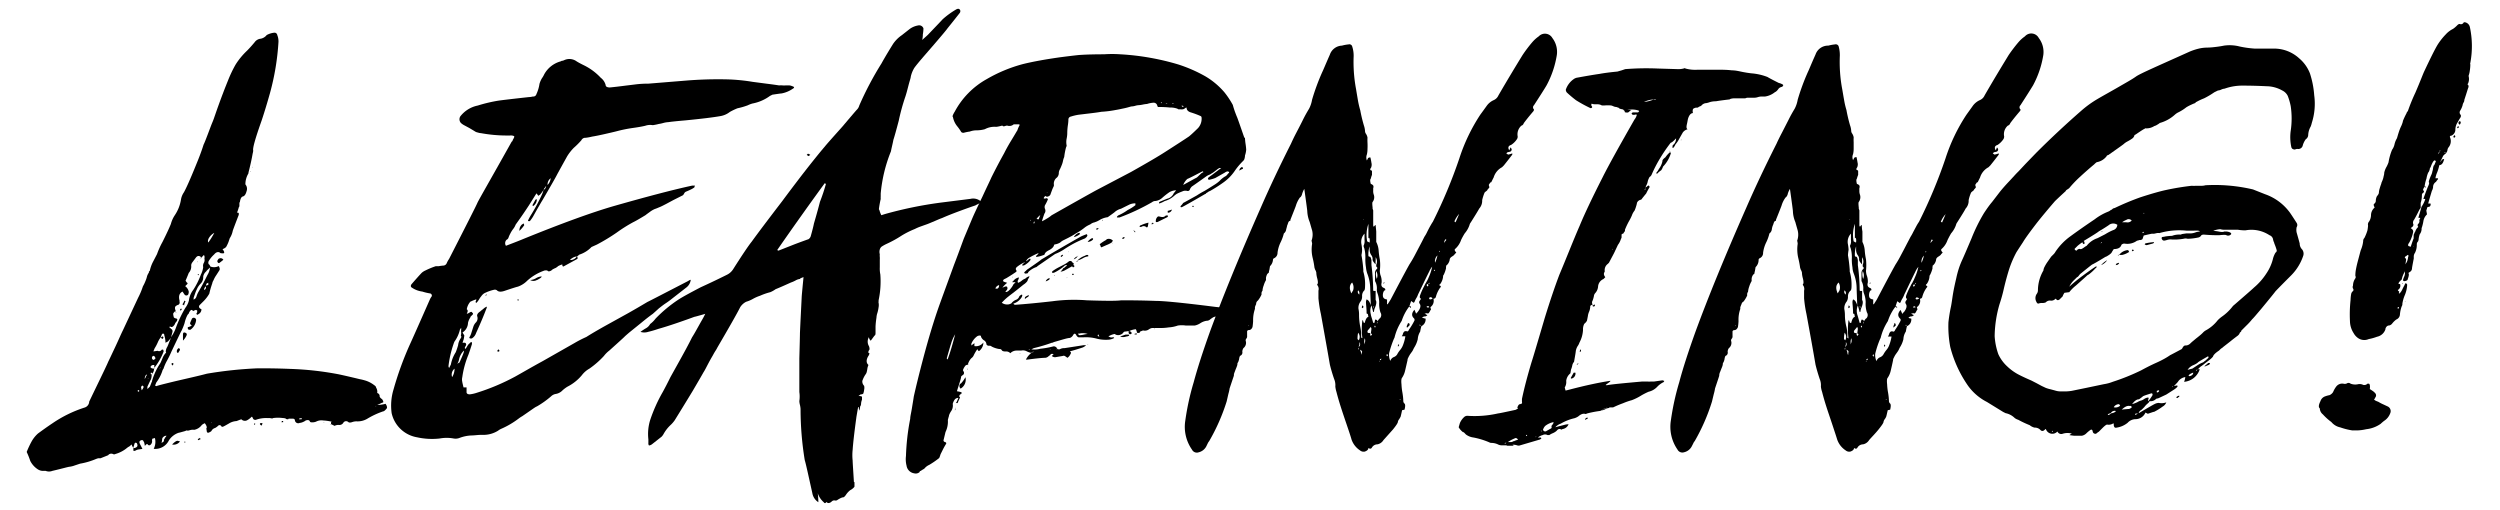
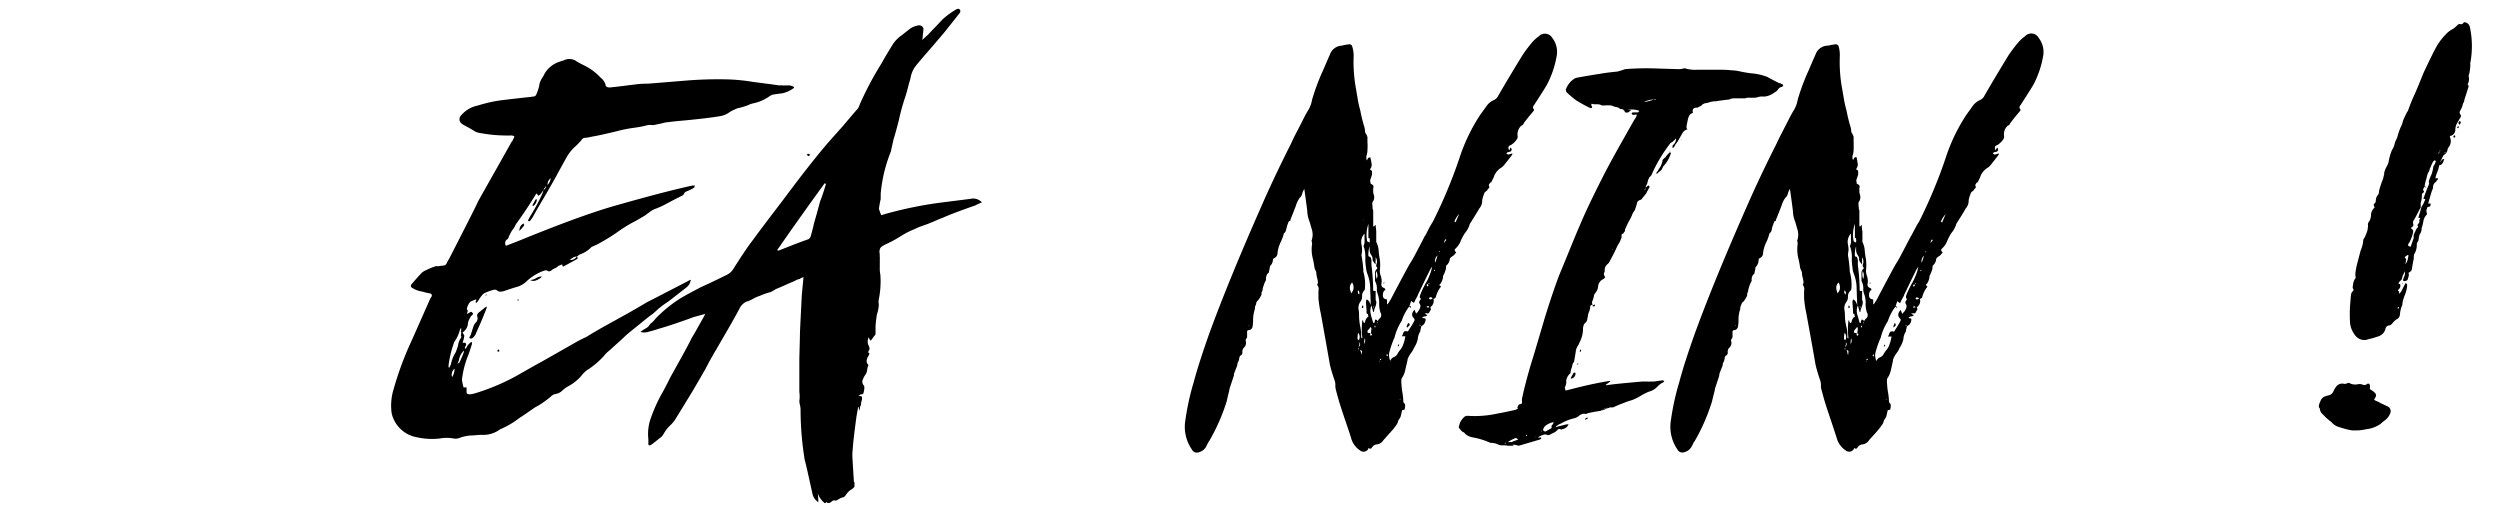
<svg xmlns="http://www.w3.org/2000/svg" id="Layer_1" data-name="Layer 1" viewBox="0 0 328.74 67">
-   <path d="M50.86,53.42a.31.31,0,0,1,0,.28c-.21.26-.37.39-.47.39a10.64,10.64,0,0,0-2.14,1,2.52,2.52,0,0,1-1.27.32,1.65,1.65,0,0,0-.63.08c-.27.1-.45.1-.56,0a.42.42,0,0,0-.63.08.6.6,0,0,1-.59.31A1,1,0,0,0,44,56l-.47-.23v-.24l.08-.08a6.32,6.32,0,0,0-1.11-.16,1.52,1.52,0,0,0-.95.16,1.37,1.37,0,0,1-.64.08.22.22,0,0,1-.15-.08c-.06-.21-.24-.26-.56-.16a1.34,1.34,0,0,1-.35.2,1.21,1.21,0,0,1-.44.12.44.44,0,0,1-.63-.32c0-.16-.11-.24-.32-.24h-.32c-.15,0-.23,0-.23.08-.16,0-.27,0-.32-.08a1,1,0,0,0-.4-.08,5,5,0,0,0-1.26,0c-.06.06-.2.07-.44,0l-.43,0a4,4,0,0,0-1.43.24c-.16,0-.29,0-.39-.24s-.14-.18-.24-.08a1.93,1.93,0,0,1-.24.2,1.87,1.87,0,0,1-.32.2.64.64,0,0,1-.71-.16l-.63.24a2.11,2.11,0,0,0-1,.32c-.27.15-.5.29-.71.39s-.27,0-.32-.08-.24-.17-.4,0a1.72,1.72,0,0,1-.39.28.73.73,0,0,0-.48.4.91.91,0,0,1-.23.15c-.27.16-.4.06-.4-.31q-.07-.16,0-.24c.05-.1,0-.32-.24-.63a1.67,1.67,0,0,0-.39.23,1.61,1.61,0,0,1-1,.64,1.59,1.59,0,0,0-.36,0,1.65,1.65,0,0,0-.32.08.68.68,0,0,1-.35,0l-.16.08c-.53.15-.82.23-.87.23a2.47,2.47,0,0,0-1.27,1,2,2,0,0,1-2,1.11,2,2,0,0,0,.16-1.42l-.32.08A.45.45,0,0,0,20,58a.6.6,0,0,1-.2.48.25.25,0,0,1-.36,0c-.05-.16-.18-.11-.39.16-.06-.37-.11-.56-.16-.56-.06-.21-.19-.26-.4-.16s-.18.27-.08.48l.16.31.16.32-.56.08a1.29,1.29,0,0,0-.39.16.33.33,0,0,1-.24,0s0-.15,0-.36a1.72,1.72,0,0,1-.24-.47c-.21.21-.34.31-.39.31a2.81,2.81,0,0,0-.32.24,4.17,4.17,0,0,1-1.42.71.31.31,0,0,1-.32,0,.52.52,0,0,0-.63.16l-1,.4H12.9l-.24.08a9.43,9.43,0,0,1-2.13.63l-.72.24a2.91,2.91,0,0,1-.63.16c-.16,0-.93.23-2.3.55a1.19,1.19,0,0,1-.87,0l-.43,0a1.33,1.33,0,0,1-.6-.2,2.85,2.85,0,0,1-1-1.11,10.25,10.25,0,0,0-.47-1.18,12.45,12.45,0,0,1,.63-1.35A4,4,0,0,1,5,57c.64-.47,1.27-.92,1.9-1.34a16.28,16.28,0,0,1,4.2-2.06.85.85,0,0,0,.63-.79l.48-1q2-4.12,2-4.2c.21-.42.52-1.09.95-2s.74-1.65,1-2.17l2-4.28a9.45,9.45,0,0,0,.63-1.5,5.08,5.08,0,0,0,.36-.76,3.15,3.15,0,0,0,.19-.59,1.9,1.9,0,0,1,.24-.47c0-.06,0-.1,0-.12l.12-.12a4.59,4.59,0,0,1,.43-1.19l.52-1a10.29,10.29,0,0,1,.71-1.58c.53-1.06.9-1.85,1.11-2.38A3.82,3.82,0,0,1,23,28.28a5.11,5.11,0,0,0,.8-2.05,2.34,2.34,0,0,1,.39-.95c.32-.58.85-1.77,1.58-3.57.37-.89.72-1.79,1-2.69.11-.21.29-.67.56-1.38s.47-1.26.63-1.63.37-1.05.79-2.21.83-2.23,1.23-3.21a16.13,16.13,0,0,1,1-2.1,9.46,9.46,0,0,1,1.5-1.82c.21-.21.56-.58,1-1.11a1.11,1.11,0,0,1,.8-.47,1.3,1.3,0,0,0,.79-.48,2.59,2.59,0,0,1,1-.31.36.36,0,0,1,.39.31,2.28,2.28,0,0,1,.16.87,32.6,32.6,0,0,1-1.11,6.73c-.37,1.32-.74,2.54-1.11,3.65-.84,2.37-1.21,3.69-1.1,3.95a2.6,2.6,0,0,1-.08.4q-.16.95-.48,2.22a2.83,2.83,0,0,0-.08.39,2.72,2.72,0,0,0-.39,1.43.89.89,0,0,1,.16.87c-.11.42-.27.66-.48.71s-.34.29-.4.71a.36.36,0,0,0-.07.24v.28a.3.3,0,0,1-.08.2,4.75,4.75,0,0,1-.24.71.34.34,0,0,1,.16,0,.12.12,0,0,1,.08.12v.15c-.53,1.38-.8,2.09-.8,2.14a2.75,2.75,0,0,1-.39.95l-.16.48a4.8,4.8,0,0,1-.32.67,1.15,1.15,0,0,1-.47.28l.16.23c.1.22.08.32-.08.32s-.4,0-.4-.08c-.26-.16-.53-.08-.79.24a3.62,3.62,0,0,0-.71.87.46.46,0,0,0,0,.4c.05,0,.13.1.23.31a1.37,1.37,0,0,0,.95,0c.11-.1.19-.05.24.16a.36.36,0,0,1,0,.32l-.43.67a3.27,3.27,0,0,0-.36.67,1.06,1.06,0,0,0-.16.4,11.71,11.71,0,0,0-.39,1.35,4.77,4.77,0,0,1-.87,1.1l-.4.4c-.16.21-.08.4.24.55a.71.71,0,0,1-.4.64q-.15.15-.24,0c-.05-.05,0-.13.08-.24v-.24l-.16-.08a1.67,1.67,0,0,0-.39.16c-.11-.21-.24-.21-.4,0a1,1,0,0,0-.16.32l-.15.16a4.26,4.26,0,0,0-.4,1.1,7.7,7.7,0,0,1-.4,1c-.05.06-.5,1-1.34,2.77a12.31,12.31,0,0,1-.56,1.15,5.73,5.73,0,0,0-.47,1.07.84.84,0,0,0-.16.32,5.23,5.23,0,0,1-.79,1.5l-.16.4.16.08c.11-.06.92-.27,2.45-.64,1.8-.42,3.2-.73,4.2-1a53.23,53.23,0,0,1,6.73-.71c.9,0,2.32,0,4.27.08a40.71,40.71,0,0,1,6.34.71s1,.21,2.77.64a6,6,0,0,1,.63.15,3.62,3.62,0,0,1,1.27.64c.16.1.24.21.24.31a1,1,0,0,1,.15.72.42.42,0,0,1,.32.47.71.71,0,0,0,.24.28c.1.08.16.14.16.2a.27.27,0,0,1,.08.19c0,.08,0,.12-.08.12s-.35.16-.72.32a5.56,5.56,0,0,0,1.11-.16C50.77,53.22,50.83,53.29,50.86,53.42ZM18,58.76c.1-.1.1-.26,0-.47a.27.27,0,0,0-.16-.08s-.11,0-.16.16l-.16.55A.65.65,0,0,0,18,58.76Zm.15-7.28a.1.1,0,1,0,0-.16l-.07.08Zm.48-.16a1.17,1.17,0,0,0,.24-.39c.05-.06,0-.14-.16-.24-.11.1-.16.18-.16.24Zm.63-1.9.08-.16c-.16,0-.26.16-.31.48v.08A1.15,1.15,0,0,0,19.23,49.42Zm.72.71a8.33,8.33,0,0,1,1.1-2.37c.06-.11.15-.32.28-.63a2.17,2.17,0,0,1,.44-.72c.05,0,.06,0,0-.15a1.24,1.24,0,0,1,.19-.64c.06-.1.21-.5.48-1.19a4.57,4.57,0,0,1-.4.48l-.31.16a3.32,3.32,0,0,0-.16-1,.18.18,0,0,0-.12-.2c-.08,0-.15,0-.2.12l-.16.39a2.9,2.9,0,0,0-.39.68,5.79,5.79,0,0,1-.4.75l-.16.4.56-.08a.41.41,0,0,0,.55-.16h.16a.6.6,0,0,1,.08.24,7.79,7.79,0,0,1-1.27,2.21.91.91,0,0,1-.31.79,1.75,1.75,0,0,1-.08.64c-.11.21-.27.55-.48,1v.31l.32-.31C19.81,50.61,19.89,50.35,20,50.13Zm-.56-.39.08.08v-.08Zm.4-1.43c.05.11.21.16.47.16V48H20.1C19.89,48.05,19.79,48.16,19.79,48.31Zm.08.72c-.06-.06-.08,0-.08.08a.19.19,0,0,0,.08.15H20v-.15C20,49.05,19.92,49,19.87,49Zm.23-2.22a.25.25,0,0,0-.15.24.27.27,0,0,0,.11.23c.08.06.15.06.2,0l.16-.15C20.37,46.86,20.26,46.76,20.1,46.81ZM21,48.55l.08-.08H21Zm.16-.16v-.08l-.08.08Zm.32-4c-.05.22-.16.22-.32,0q.16-.15.24-.15l.08.08Zm.24,13.15c.1-.11.16-.19.16-.24a.54.54,0,0,0-.4.16.43.43,0,0,0-.16.31,2.34,2.34,0,0,1-.08.48l.24-.16a.24.24,0,0,0,.08-.16.16.16,0,0,1,0-.12.48.48,0,0,0,.08-.12A.42.42,0,0,0,21.69,57.58ZM22.32,43c-.05.05-.05.08,0,.08a.07.07,0,0,0,.08.08.07.07,0,0,1,.08.08c.21.1.26.29.16.55a4.45,4.45,0,0,1-.16.56,4.91,4.91,0,0,0,.63-1.19,15.87,15.87,0,0,1,1.27-2.69,2.58,2.58,0,0,0,.47-1,2.75,2.75,0,0,1,.56-1.35,9.67,9.67,0,0,0,1-2,2.94,2.94,0,0,0,.31-1,.75.75,0,0,1,.08-.55.73.73,0,0,0,.08-.56c.05-.26,0-.42-.08-.47l-.31.32q-.4-.4-.72,0l-.47.63a.74.74,0,0,0-.16.4,1.27,1.27,0,0,1-.32,1c-.1.26-.23.58-.39.95-.05.05,0,.13.08.23s0,.08.08.08a.27.27,0,0,1,.08.16l-.32.32a1.23,1.23,0,0,1,.47.71.82.82,0,0,1-.08.4.3.3,0,0,1-.47,0L24,38.34c-.42.21-.55.61-.39,1.19v.15a.33.33,0,0,1-.16.4.84.84,0,0,0-.32.16c-.16.11-.16.34,0,.71H23c-.16.16-.23.27-.23.32a2.26,2.26,0,0,0,.07.39c0,.11.14.19.4.24l.08.08a.57.57,0,0,1-.16.36.68.68,0,0,0-.16.27c-.21.37-.42.48-.63.32C22.35,42.88,22.32,42.9,22.32,43Zm.4,4.75a.07.07,0,0,1,.08.08.72.72,0,0,1-.08.24l-.16-.16C22.56,47.76,22.61,47.71,22.72,47.76Zm-.08,10.69c.31-.32.55-.48.71-.48l.32.08A1,1,0,0,1,22.64,58.45Zm.55-17.34h-.08V41l.08.08Zm.32,4.67a.07.07,0,0,1,.08.08.24.24,0,0,1,.08.16c-.06.1-.14.24-.24.39h-.08l-.08-.08A.46.46,0,0,1,23.51,45.78Zm.24-4.91-.08-.16.15-.15.08.15Zm.47-.79c0,.05,0,.08,0,.08s-.07,0-.12-.08A.07.07,0,0,1,24,40a1.67,1.67,0,0,0,.24-.47l.16.08A2,2,0,0,0,24.22,40.08ZM24.06,44c0-.26.11-.34.32-.24a.23.23,0,0,1,.16.32,2.23,2.23,0,0,1-.48.71Zm.16,14.09h.16v.08h-.16Zm1-15.28L25,42.61v-.15l.24-.56a.31.31,0,0,1,.55.16,1.74,1.74,0,0,1-.71,1.27c-.05.05-.16.05-.32,0a.34.34,0,0,1-.07-.24c0-.05,0-.08.07-.08l.24-.08Zm2.37-7.6c-.31.27-.47.43-.47.48a1.09,1.09,0,0,0-.4.71,1.17,1.17,0,0,1-.31.87,2.72,2.72,0,0,0-.4.51,6.53,6.53,0,0,0-.32.72c-.1.29-.18.51-.23.67v.24l.23-.16a.72.72,0,0,0,.16-.32c.06-.16.11-.29.16-.39s.3-.52.6-1.07.51-1,.67-1.31A2.4,2.4,0,0,0,27.62,35.17ZM26,34.46h-.08l.08-.08ZM26,36.12a.07.07,0,0,1,.08-.08l.08.08-.08.08Zm.24,21.46.16.15-.32.16L26,57.73A.83.83,0,0,0,26.28,57.58ZM26.44,34l-.08-.07a.19.19,0,0,1,.16-.08l-.08.08Zm.39,4.12c.21-.05.29-.21.24-.47A.65.65,0,0,0,26.83,38.1Zm.56-.63v-.32l-.16.08c-.05,0-.11.11-.16.32A1.41,1.41,0,0,1,27.39,37.47Zm0-6a.46.46,0,0,0,0,.4,10.34,10.34,0,0,0,.79-1.27A1.83,1.83,0,0,0,27.39,31.45Zm.47,24.15v-.08h-.08ZM28.81,34a.42.42,0,0,1,.56.16,6.61,6.61,0,0,1-.56.44s-.1,0-.16-.08a.43.43,0,0,1-.08-.2C28.68,34.09,28.76,34,28.81,34ZM30.48,55h.07L30.48,55ZM33,22.58h-.08l.08-.07Zm.16-.55c0-.05,0-.08.08-.08A.07.07,0,0,1,33.17,22Zm.23,33.73.08-.08c.06,0,.08,0,.08,0v.11l-.08.08Zm.88-.12a.28.28,0,0,1,.15,0l.16.08c-.05,0-.09,0-.12.11s-.06.12-.12.12l-.15-.15A.11.11,0,0,1,34.28,55.64ZM37,55.52l.08-.16h.15c0,.11,0,.16,0,.16Zm2.69-.4V55h-.32v.16A1.54,1.54,0,0,1,39.66,55.12Zm2.93.48h-.08l.08-.08Zm.79.23.08-.07v.07Zm6-2.37.07-.08H49.4Z" />
  <path d="M104.18,11.34a.28.28,0,0,1,.24.16c0,.05-.06.11-.16.16a3.8,3.8,0,0,1-1.51.63c-.1,0-.5.06-1.18.16l-.32.16a5.64,5.64,0,0,1-2.3,1,3.6,3.6,0,0,0-.63.24,9.18,9.18,0,0,1-1.35.39,8.35,8.35,0,0,0-1,.48,2.76,2.76,0,0,1-1.26.55c-.9.16-2.43.35-4.59.56-1.17.1-1.9.18-2.22.23a3.13,3.13,0,0,0-.71.12,4.37,4.37,0,0,1-.56.12,7.43,7.43,0,0,1-.79.16,2,2,0,0,0-1,.08c-.47.11-1,.2-1.58.28a18.3,18.3,0,0,0-2.14.43c-.42.11-1,.24-1.7.4s-1.23.26-1.55.31a6.62,6.62,0,0,1-.87.16.56.56,0,0,0-.55.32,10.32,10.32,0,0,1-1,1,6.31,6.31,0,0,0-.87,1.11c-.85,1.53-1.3,2.35-1.35,2.45-.16.32-.79,1.43-1.9,3.33-.1.15-.3.5-.59,1s-.52.93-.67,1.19a5.13,5.13,0,0,1-.4.56h-.16a.07.07,0,0,1-.08-.08,7.33,7.33,0,0,1,.48-.87,23.33,23.33,0,0,0,1.42-2.7l.16-.47a.57.57,0,0,0,.32-.55.68.68,0,0,1-.16.27.58.58,0,0,0-.16.28,7.76,7.76,0,0,1-.47.63l-.24.16-.16-.24-.08-.08-1,1.59c-1,1.53-1.64,2.37-1.74,2.53a2.09,2.09,0,0,1-.32.56,3.59,3.59,0,0,0-.39.63,3.41,3.41,0,0,0-.24.55.47.47,0,0,1-.24.24.63.63,0,0,0-.08.79c1.37-.52,2.11-.82,2.22-.87q7.6-3.09,11.95-4.35Q87.39,25.19,91,24.41h.39a.62.62,0,0,0-.08.23,2.77,2.77,0,0,1-.39.24c-.32.16-.56.26-.71.32a.49.49,0,0,0-.24.23,1.09,1.09,0,0,1-.16.24l-1.27.64-.43.23-.52.28-.47.24a5.06,5.06,0,0,1-.52.23,4.85,4.85,0,0,1-.51.2,3.17,3.17,0,0,0-.67.4c-.29.21-.47.34-.52.39-.79.48-1.34.8-1.66.95a19.51,19.51,0,0,0-2.14,1.35,25.41,25.41,0,0,1-2.61,1.58l-.71.32a3.85,3.85,0,0,1-1.59,1l-.31.24a.62.62,0,0,1,.08.23c0,.06-.06.11-.16.16L74.17,35c-.15.11-.23,0-.23-.23a2.65,2.65,0,0,0-.56.23.83.83,0,0,1-.2.16.72.72,0,0,1-.23.12l-.24.12a1.16,1.16,0,0,0-.2.16c-.26.16-.45.16-.55,0h-.32a6.55,6.55,0,0,0-2.3,1.34,3.26,3.26,0,0,1-1.26.8c-.06,0-.64.18-1.74.55-.48.16-.8.13-1-.08a.49.49,0,0,0-.32-.08,5.56,5.56,0,0,0-1.35.48,1.38,1.38,0,0,0-.39.39,2.6,2.6,0,0,0-.28.4,2.26,2.26,0,0,1-.36.47.15.15,0,0,1-.07-.23.64.64,0,0,0,.07-.24,4.26,4.26,0,0,0-.63.24l-.16.07a2,2,0,0,0-.47,1c.16.11.16.3,0,.56,0,.05.17,0,.35-.12s.31-.14.36,0a.16.16,0,0,1,.08.24l-.2.2a.3.3,0,0,0-.12.19,2.08,2.08,0,0,0-.31.72,1.55,1.55,0,0,1-.72,1.26l.24.4-.08.47-.16.48h.32a.25.25,0,0,1,.16.24.67.67,0,0,1-.12.27c-.08.14-.07.23,0,.28s.18-.24.4-.55L61.9,45h.16s0,.13,0,.24c-.16.52-.32,1-.47,1.42a11.9,11.9,0,0,0-.8,2.93,1.32,1.32,0,0,0,0,.63c0,.06.06.29.16.72h.4v.63c0,.21.21.3.47.28a4.48,4.48,0,0,0,.87-.2,28.41,28.41,0,0,0,5.07-2.14c.85-.47,2-1.15,3.56-2l2.85-1.62,1.39-.79a15.39,15.39,0,0,1,1.54-.79c.58-.37,1.41-.86,2.5-1.47l3-1.66c.89-.5,1.74-1,2.53-1.47.32-.15,2.11-1.08,5.38-2.77,0,0,.11-.1.32-.15a1.48,1.48,0,0,1-.56,1l-.91.71-.91.71c-.26.21-.56.44-.91.67s-.64.47-.91.68l-.43.39-.36.32c-.37.26-.9.67-1.58,1.23l-1.51,1.22c-.37.32-.58.5-.63.56s-.82.76-2,1.82a3.78,3.78,0,0,0-.71.71,11.59,11.59,0,0,1-1.9,1.66,3.24,3.24,0,0,0-1,.87,6,6,0,0,1-1.9,1.51,4.5,4.5,0,0,0-.63.47,1.58,1.58,0,0,1-.88.48,1.15,1.15,0,0,0-.63.31,11.79,11.79,0,0,1-1.9,1.35c-.1,0-.74.48-1.9,1.27a4,4,0,0,0-.47.31,11.13,11.13,0,0,1-2.3,1.35,2,2,0,0,0-.4.24,3.64,3.64,0,0,1-2.13.55c-.53,0-1,.08-1.35.08a5,5,0,0,0-1.58.32,1.44,1.44,0,0,1-.79.08,5,5,0,0,0-1.82,0,9.08,9.08,0,0,1-3-.16,4.13,4.13,0,0,1-3.33-3.17,7.3,7.3,0,0,1,.24-3.09A42.31,42.31,0,0,1,54,45.07c.1-.21.95-2.11,2.53-5.7a2,2,0,0,1,.24-.4.29.29,0,0,0-.24-.39,6.61,6.61,0,0,1-1-.24,3.17,3.17,0,0,1-1.43-.56q-.15-.15,0-.39c.64-.74,1.09-1.24,1.35-1.51a1.81,1.81,0,0,1,.48-.31A10.76,10.76,0,0,1,57.31,35h.4a5.19,5.19,0,0,1,.63-.08.51.51,0,0,0,.4-.31,3.19,3.19,0,0,1,.31-.56c2.32-4.53,3.57-7,3.72-7.36s1.72-3.06,4.52-8.07q.08,0,.15-.24c.16-.26.22-.42.16-.48a1,1,0,0,0-.55-.08h-.32a18.89,18.89,0,0,1-3.48-.31,1.41,1.41,0,0,1-.4-.08,1.1,1.1,0,0,1-.47-.2l-.67-.4L61,16.45a2,2,0,0,1-.39-.28.72.72,0,0,1-.08-.87,3.88,3.88,0,0,1,2.29-1.42,19.6,19.6,0,0,1,2.69-.64c.32-.05,1.64-.21,4-.47a2.51,2.51,0,0,0,.56-.08.42.42,0,0,0,.47-.32,4.85,4.85,0,0,0,.4-1.34,3.19,3.19,0,0,1,.31-.72,3.47,3.47,0,0,0,.32-.55A3.53,3.53,0,0,1,73.62,8.1.72.72,0,0,0,73.86,8a.71.71,0,0,0,.31-.08,1.62,1.62,0,0,1,1.67.16c.26.16.55.31.87.47A7.58,7.58,0,0,1,79,10.23a1.76,1.76,0,0,1,.64.95c0,.22.23.32.55.32.53-.05,1.21-.13,2.06-.24l1.23-.15A13.05,13.05,0,0,1,85.26,11l4.91-.4a51.57,51.57,0,0,1,5.54-.16,24.24,24.24,0,0,1,3.24.32l1.82.24c.8.1,1.35.18,1.67.23a3.89,3.89,0,0,1,.47,0,2.15,2.15,0,0,0,.4,0h.43A1,1,0,0,1,104.18,11.34Zm-44.26,35a9.49,9.49,0,0,0,.32-.95,1.91,1.91,0,0,1,.32-.87c.1-.15.13-.26.08-.31a.22.22,0,0,1,0-.24,1.7,1.7,0,0,0,0-.28.93.93,0,0,1,0-.27,1.75,1.75,0,0,0,0-.32l-.16.24a4.36,4.36,0,0,1-.72,1.58,3.44,3.44,0,0,0-.15.4,13.73,13.73,0,0,0-.64,2.85l.08.23.24-.47A4.51,4.51,0,0,1,59.92,46.33Zm-.47,3.25a2,2,0,0,0,.32-1.11A1,1,0,0,0,59.45,49.58ZM61,46.1a2.31,2.31,0,0,0-.39.51,2.17,2.17,0,0,0-.24.63,1.64,1.64,0,0,1-.24.6l.24-.16a.07.07,0,0,0,.08-.08c.26-.58.45-1,.55-1.34Zm1-2.38.24-.75a1.4,1.4,0,0,1,.36-.59.79.79,0,0,0,.15-.8c-.05-.21.08-.42.4-.63a2.07,2.07,0,0,1,.24-.2l.23-.19a1.27,1.27,0,0,1,.4-.24s0,.16-.08.31c-.32.85-.76,1.9-1.34,3.17a1.33,1.33,0,0,1-.56.71h-.24l-.08-.08v-.07A2.27,2.27,0,0,0,62,43.72Zm1.9-5H64l-.08.16h-.08C63.88,38.79,63.89,38.73,63.92,38.73Zm1.47,7.45.15-.24c.11.1.16.17.16.2s0,.06-.16.12Zm2.77-6.65L68,39.45a.23.23,0,0,1,.16-.08l.08.08Zm.16-9.19a1.08,1.08,0,0,1,.31-.79l.24-.16a.72.72,0,0,1,.08.24A4.57,4.57,0,0,1,68.32,30.34Zm2.29,6.49a.85.85,0,0,1-.87,0,1.59,1.59,0,0,0,.75-.23,1.62,1.62,0,0,1,.75-.24C71.24,36.47,71,36.62,70.61,36.83Zm0-10.52a1.11,1.11,0,0,1-.47.79L70,27c.21-.37.34-.61.39-.71a.22.22,0,0,1,.16-.08S70.61,26.25,70.61,26.31Zm1.43-2a1.44,1.44,0,0,0,.39-.87A1.06,1.06,0,0,0,72,24.33Zm3.8,9.42a1.43,1.43,0,0,0-.87.47A1,1,0,0,0,75.84,33.75Z" />
  <path d="M127.61,26.15a1.54,1.54,0,0,1,1.51.47,5.45,5.45,0,0,0-.88.4c-.31.1-1,.34-2,.71s-1.8.69-2.38.95c-.16.05-.42.16-.79.32l-.83.35c-.19.08-.4.16-.64.24l-.67.24a5.78,5.78,0,0,0-.63.28,11.61,11.61,0,0,0-1.74.87,14.68,14.68,0,0,1-2,1.1,5.14,5.14,0,0,0-.64.36.73.73,0,0,0-.23.36,1.11,1.11,0,0,0,0,.63,1.59,1.59,0,0,0,0,.36,2.5,2.5,0,0,1,0,.35v1a3.88,3.88,0,0,0,.07.95,11.83,11.83,0,0,1-.23,3.41.42.42,0,0,1,0,.15.34.34,0,0,0,0,.16,1.6,1.6,0,0,1,0,.6,4.6,4.6,0,0,1-.16.75,2.26,2.26,0,0,0-.12.63,10,10,0,0,0-.12,1.15c0,.5,0,.78,0,.83s0,.27-.08.32-.23.29-.55.71a.69.69,0,0,1-.24-.47,1.16,1.16,0,0,0,0,1.18,1,1,0,0,1,.08.4.27.27,0,0,1-.08.16.62.62,0,0,0-.08.23c0,.06,0,.11.16.16l-.08.24c-.37.53-.39,1-.08,1.27,0,0,0,0,0,.08a1.5,1.5,0,0,0-.12.39,4.38,4.38,0,0,1-.08.44.88.88,0,0,1-.19.39,3.53,3.53,0,0,0-.4.83c0,.16,0,.37.24.64a1.06,1.06,0,0,1,0,.51,1.9,1.9,0,0,1-.12.52l-.16.08h-.16l-.31.23a.83.83,0,0,1,.47.08c0,.06,0,.19,0,.4a1.65,1.65,0,0,0-.12.47c0,.22-.06.35-.12.4A2.88,2.88,0,0,1,113,54H113a1.81,1.81,0,0,1-.08-.47h-.08c-.16.9-.24,1.37-.24,1.42q-.39,2.85-.48,4.2a6.66,6.66,0,0,0,0,1.42c0,.21.06,1.11.16,2.7v.08l.08.07c0,.32,0,.51,0,.56s-.24.32-.55.47a2.48,2.48,0,0,0-.56.6c-.15.23-.29.35-.39.35s-.29.06-.71.32a.4.4,0,0,1-.4.08c-.11,0-.24,0-.4.16s-.47.29-.63.08h-.08c-.1.16-.21.16-.32,0a2.64,2.64,0,0,1-.79-1.19,9.44,9.44,0,0,1,.08,1.19,1.77,1.77,0,0,1-.79-1.19c-.53-2.38-.84-3.83-1-4.35a41.83,41.83,0,0,1-.55-6.73,3,3,0,0,0-.08-.52,2.26,2.26,0,0,1-.08-.51,4.11,4.11,0,0,0,0-1.19V47.13c.05-1.85.08-3,.08-3.33.05-1.16.13-2.74.23-4.75q0-.15.24-2.61c-.31.11-.47.18-.47.24a1.54,1.54,0,0,0-.56.19,3.74,3.74,0,0,1-.63.28q-1.59.72-2,.87a3.5,3.5,0,0,1-.71.4,8.47,8.47,0,0,0-1.35.47,5.25,5.25,0,0,0-.91.4,4.18,4.18,0,0,1-.91.39,2,2,0,0,0-.79.72c-.42.84-1.43,2.61-3,5.3a3.65,3.65,0,0,1-.28.48c-.13.21-.22.37-.27.47s-.31.52-.6,1.07-.51,1-.67,1.23c-.26.47-.74,1.29-1.42,2.45q-1.35,2.22-2.38,3.88a4,4,0,0,1-.47.55,4.85,4.85,0,0,0-1,1.27,1.67,1.67,0,0,1-.24.32l-1.27,1a.84.84,0,0,1-.39.16.44.44,0,0,1-.08-.32v-.48a6.19,6.19,0,0,1,.23-2.53,20.37,20.37,0,0,1,1.67-3.72c.26-.48.6-1.12,1-1.94L89,48.08q1.42-2.53,2-3.72c.21-.32.48-.8.83-1.43s.57-1,.67-1.19l.24-.47c-.9.26-1.37.39-1.43.39-.42.16-1.17.43-2.25.8s-1.92.63-2.5.79a13.62,13.62,0,0,1-1.34.39,1.63,1.63,0,0,1-1,0,7.14,7.14,0,0,1,.71-.47,1.37,1.37,0,0,0,.56-.56,3.47,3.47,0,0,0,.71-.71,17.65,17.65,0,0,1,2.93-2.45c.47-.32,1.47-.87,3-1.67.79-.36,2-.92,3.48-1.66a2,2,0,0,0,.79-.71q1.81-2.85,2.45-3.64,1.2-1.66,4-5.31,1.11-1.5,2.69-3.56c1.27-1.63,2.25-2.85,2.93-3.64.16-.21.93-1.08,2.3-2.61,1.16-1.37,1.79-2.11,1.9-2.22a1.23,1.23,0,0,0,.32-.55,42.2,42.2,0,0,1,2.93-5.55c.05-.1.55-1,1.5-2.53a4.35,4.35,0,0,1,1.19-1.19c.26-.21.6-.47,1-.79a2.61,2.61,0,0,1,1.1-.47.59.59,0,0,1,.72.39,5.25,5.25,0,0,1-.08.79c0,.43-.08.67-.08.72.47-.42.74-.66.79-.72,1-1.05,1.64-1.71,1.9-2a10.92,10.92,0,0,1,1.74-1.27c.27-.16.45-.13.56.08a.4.4,0,0,1-.08.39q-.87,1.11-1.59,2c-.1.16-.71.89-1.82,2.18s-2,2.28-2.53,3a3.83,3.83,0,0,0-.48,1.19c0,.15-.15.55-.31,1.18s-.29,1.11-.4,1.43a27,27,0,0,0-.87,3.17c-.32,1.21-.55,2.05-.71,2.53q0,.08-.24,1.11l-.08.39a19.45,19.45,0,0,0-1.34,5.54c0,.06,0,.18,0,.36a2.62,2.62,0,0,0,0,.36,12.29,12.29,0,0,0-.24,1.34l.08.16a3.3,3.3,0,0,0,.24.63l.47-.15a52.2,52.2,0,0,1,7.36-1.51Zm-19.79.39a23.56,23.56,0,0,0,.79-2.37.27.27,0,0,1-.16-.08q-3.17,4.35-6.25,8.79l.16.08,2.13-.84c.9-.34,1.51-.56,1.83-.67a.76.76,0,0,0,.31-.47c.21-.74.34-1.27.4-1.59C107.4,28.13,107.66,27.18,107.82,26.54Zm-1.27-6.17-.23.16-.24-.16.16-.16A.78.78,0,0,1,106.55,20.37Z" />
-   <path d="M163.71,18.15a7.06,7.06,0,0,0,.08.79,7.36,7.36,0,0,1,.08.75,3.16,3.16,0,0,1-.16.76c0,.05,0,.21-.08.47a.67.67,0,0,1-.16.24,8.82,8.82,0,0,0-1.18,1.42A6,6,0,0,1,160.86,24a18,18,0,0,1-1.74,1.11,1.17,1.17,0,0,0-.4.24.13.13,0,0,0-.12.07.11.11,0,0,1-.11.08c-1.54.9-2.56,1.48-3.09,1.75h-.08a.07.07,0,0,1-.08-.08V27.1c.21-.21.32-.35.32-.4.31-.16.92-.5,1.82-1a10.49,10.49,0,0,1,1-.59c.58-.34,1-.62,1.34-.83a4.7,4.7,0,0,0,.64-.48,3.28,3.28,0,0,1,.79-.63c.05,0,.18-.13.39-.4.06,0,.08,0,.08-.16a.56.56,0,0,0-.23-.07.81.81,0,0,0-.32.15l-1.27.72a5,5,0,0,1-.79.23.21.21,0,0,1-.16-.08v-.15a2.8,2.8,0,0,1,.4-.32c.16-.11.6-.45,1.34-1h-.23a1.87,1.87,0,0,0-.32.2l-.36.28a2.29,2.29,0,0,1-.35.23,1.19,1.19,0,0,1-.36.2,1.69,1.69,0,0,0-.36.2l-1.34.95-.56.39a1.49,1.49,0,0,0-.23.32.3.3,0,0,1-.4.24.93.93,0,0,0-.63.08,6.15,6.15,0,0,0-.71.31,2.81,2.81,0,0,0-.32.24,3.12,3.12,0,0,1-1.27.71,3.47,3.47,0,0,1-.71.32.16.16,0,0,1,.08-.24l.95-.39a1.22,1.22,0,0,0,.87-.71l.32-.4a2,2,0,0,0-.87.24,9,9,0,0,0-1,.79,1.6,1.6,0,0,1-1,.39.89.89,0,0,0-.32.16h0a28.29,28.29,0,0,1-4.27,2H147c-.06,0-.1,0-.12,0s0-.06,0-.12l.16-.15a6.71,6.71,0,0,0,1.26-.72,5.55,5.55,0,0,0,1-.63v-.24a1.85,1.85,0,0,0-.79.16l-1.11.55a2,2,0,0,0-.87.48q-.08.07-.87.63a2.67,2.67,0,0,0-1.11.4l-.31.16-.32.12a1.35,1.35,0,0,0-.32.11,2,2,0,0,0-.24.16,3.26,3.26,0,0,0-.71.4,7.29,7.29,0,0,1-1.19.79c-.15.11-.33.21-.51.32l-.51.27-.56.28a1.73,1.73,0,0,0-.47.32,1.91,1.91,0,0,1-.64.24.25.25,0,0,0-.16.07c-.05.27-.29.51-.71.72s-.5.39-.55.55a.24.24,0,0,1-.16.08,3.89,3.89,0,0,1-.95.24.33.33,0,0,1,.16-.28c.1-.08.16-.14.16-.2h-.08a9.31,9.31,0,0,0-1.11.56,1,1,0,0,0-.48.55,4.47,4.47,0,0,0-1.1.63c-.22.16-.27.32-.16.48s0,.21-.16.32-.58.39-1.11.71l-.16.08-.16.08c-.15.1-.18.21-.07.31l.23.08.24.08a3.48,3.48,0,0,0-.63.64l.39-.16c.16,0,.24,0,.24.08a.34.34,0,0,1,0,.31l-.24.32c.11.05.24,0,.4-.12a2,2,0,0,0,.39-.43.91.91,0,0,0,.16-.24.24.24,0,0,0,.08-.16l.32-.32h-.24c-.11,0-.17,0-.2,0a.12.12,0,0,1,0-.08s0,0,.08,0a1.19,1.19,0,0,1,.79-.55.78.78,0,0,1-.11.36.33.33,0,0,0,0,.35,1.65,1.65,0,0,0,.47-.27,1.43,1.43,0,0,1,.48-.28,1.2,1.2,0,0,1,.55-.32.65.65,0,0,1-.12.28.65.65,0,0,0-.12.28s-.05.13-.16.23a1.85,1.85,0,0,1-.39.32c-1.22,1-1.85,1.45-1.9,1.5a6.82,6.82,0,0,0-.95.88,1.2,1.2,0,0,0,.71.23,1,1,0,0,0,.56-.16,1.38,1.38,0,0,1,.63-.47.72.72,0,0,0,.39-.4c0-.05.08-.13.24-.23a.12.12,0,0,1,.16,0s0,.06,0,.12a.86.86,0,0,1-.16.31,1.89,1.89,0,0,1-1,.71.25.25,0,0,0,.24.16c1.42-.1,3.06-.26,4.91-.47a21.33,21.33,0,0,1,4.51-.12c2.43.08,3.93.09,4.51,0,.95,0,2.48,0,4.59.08q1.42,0,6.57.63l1.27.16,1.55.16c.55,0,1,.1,1.3.16a1.13,1.13,0,0,1,.4.08q.07.15,0,.15a1.13,1.13,0,0,1-.4.08,1.44,1.44,0,0,1-.51.08,5.27,5.27,0,0,0-.56,0,2.72,2.72,0,0,1-.43,0,.73.73,0,0,0-.6.24,1.08,1.08,0,0,1-.67.32.79.79,0,0,0-.43.11,3.6,3.6,0,0,0-.4.28.66.66,0,0,1-.44.16,2.09,2.09,0,0,0-.83.32,2.13,2.13,0,0,1-.75.31l-1.15,0a3.44,3.44,0,0,0-1.07,0,4.29,4.29,0,0,1-1.18.24,6.87,6.87,0,0,1-1.19.08h-1a1.06,1.06,0,0,0-.4.16.89.89,0,0,1-.79.16l-.39.15c0,.16-.14.22-.4.16a2,2,0,0,0-.16-.47,2.69,2.69,0,0,0-.87.24q.24.08.24.15c.05,0,.08.06.08.16l-.08.08a.22.22,0,0,1-.32-.16v-.23a3.6,3.6,0,0,1-.47.07.26.26,0,0,0-.24.16.87.87,0,0,1-1,.24.24.24,0,0,0-.16-.08,2.39,2.39,0,0,0-.79.32l.28.12a.34.34,0,0,0,.2,0c.05,0,.13,0,.23,0s0,.15-.08.15a1.7,1.7,0,0,1-.63.16,4.84,4.84,0,0,1-1.62-.16,5.44,5.44,0,0,0-1.7-.15h-.56c-.1,0-.21-.08-.32-.24-.15-.32-.31-.32-.47,0a.82.82,0,0,1-.4.32c-.31,0-1,.23-2.13.55a.36.36,0,0,1-.24.08,21.4,21.4,0,0,1-2.38.71l-.31.16a3.13,3.13,0,0,0,1.18-.08,12.22,12.22,0,0,0,1.75-.32.5.5,0,0,1,.47.32l.08.08h.24a1.09,1.09,0,0,1,.63-.16l2.53-.39h.32a1.36,1.36,0,0,1-.47.31c-.64.21-1.16.37-1.59.48l-.08.08c.16,0,.19.15.08.31a1.18,1.18,0,0,1-.39.48l-.24-.16a.36.36,0,0,0-.4-.08l-.95.16a.61.61,0,0,1-.47-.16l.24-.24a.55.55,0,0,0-.4,0c0,.06,0,.11-.12.16a1.75,1.75,0,0,0-.2.16.71.71,0,0,1-.39.16c-.37,0-1.16.08-2.38.24h-.16a2.53,2.53,0,0,1,.72-.88,2.37,2.37,0,0,1-.64-.23,1.06,1.06,0,0,0-.71-.08,6.62,6.62,0,0,0-.67,0,1.15,1.15,0,0,0-.75.35.7.7,0,0,0-.6-.23c-.29,0-.46-.06-.51-.16a.31.31,0,0,0-.32-.16,3.33,3.33,0,0,1-1-.32.54.54,0,0,0-.24-.12l-.23,0c-.16-.05-.24-.13-.24-.23a.65.65,0,0,0-.32-.48,1,1,0,0,1-.39-.47.14.14,0,0,0-.16-.16.76.76,0,0,0-.32.08,2.24,2.24,0,0,0-.79,1v.24a.83.83,0,0,1,.2-.16l.2-.16v.39a1.21,1.21,0,0,0,1.18-.47,1.43,1.43,0,0,1-.55,1.11q-.08.07-.24-.24a5.49,5.49,0,0,0-.47.79.87.87,0,0,1-.32.4,1.91,1.91,0,0,0-.47.87.51.51,0,0,0-.28.08,1.77,1.77,0,0,0-.36.63l.08.16a.33.33,0,0,1-.08.47q-.24.16-.24.24c0,.21-.23.85-.55,1.9a3.26,3.26,0,0,1,.55.12.12.12,0,0,1,.08.12s0,.08-.08.08,0,.08-.07.08-.22.18-.16.39,0,.08-.08.08a.69.69,0,0,0-.48.16,1.65,1.65,0,0,0-.31.63,1.3,1.3,0,0,1-.24,1,2.47,2.47,0,0,0-.24.48,1.54,1.54,0,0,1-.08.32l-.08.31a3.11,3.11,0,0,1-.31,1.59l-.24,1a.22.22,0,0,0,.16.31c.16.05.21.13.16.24a8.28,8.28,0,0,0-.48.87l-.2.4a1.21,1.21,0,0,0-.08.19,2.25,2.25,0,0,1-.08.24.43.43,0,0,1-.11.2,11.32,11.32,0,0,1-1.27.87,1.69,1.69,0,0,0-.63.48,2.12,2.12,0,0,1-.4.23.07.07,0,0,1-.08.08c-.11,0-.16.11-.16.16a.77.77,0,0,1-.71.16,1.19,1.19,0,0,1-1-1,3.41,3.41,0,0,1-.08-1.27,30.52,30.52,0,0,1,.56-4.91c0-.31.13-.79.23-1.42s.19-1.13.24-1.5c.32-1.43.71-3,1.19-4.83.74-2.8,1.47-5.23,2.21-7.29,1.11-3.06,1.75-4.8,1.9-5.22.27-.69.69-1.82,1.27-3.41l1.11-2.65c.21-.5.66-1.46,1.35-2.89.58-1.26,1-2.11,1.18-2.53.58-1.16,1.14-2.22,1.67-3.17.21-.42.52-1,.95-1.7s.68-1.15.79-1.31a3.76,3.76,0,0,1,.31-.71l-.08-.08h-.71a.86.86,0,0,1-.87.16,1.54,1.54,0,0,0-.32.08c-.15.05-.26,0-.31-.08a6.2,6.2,0,0,1-.71.16h-.24a2.73,2.73,0,0,0-1.35.32,4.24,4.24,0,0,1-1.11.15,2.49,2.49,0,0,0-.87.16,5.68,5.68,0,0,0-.79.16c-.16,0-.29,0-.39-.2a6.45,6.45,0,0,0-.48-.67,2.69,2.69,0,0,1-.55-1.19c-.06-.05-.06-.14,0-.28a2.64,2.64,0,0,1,.23-.43,10.62,10.62,0,0,1,4.2-4.28,19.35,19.35,0,0,1,4.83-2c1.32-.32,2.93-.61,4.83-.88,1.63-.21,2.53-.31,2.69-.31.79-.05,1.82-.08,3.09-.08a15.09,15.09,0,0,1,2.13,0,32.25,32.25,0,0,1,4,.47,32.61,32.61,0,0,1,3.64.87,19,19,0,0,1,3.61,1.59A10,10,0,0,1,161,12.13a11.22,11.22,0,0,1,1.11,1.67q.08.31.27.87c.14.37.23.61.28.71.11.27.42,1.16.95,2.69ZM124.6,47.28c.32-.84.66-2,1-3.32a4.92,4.92,0,0,0-.55,1.27c-.06.15-.24.79-.56,1.9Zm1,6.65a2.27,2.27,0,0,0,.08-.47C125.68,53.51,125.66,53.67,125.55,53.93Zm.16-1c.05-.11.16-.35.32-.72,0,0,.08,0,.08-.08l.08.16a6.81,6.81,0,0,0-.32.71h-.16S125.66,52.91,125.71,52.91Zm.56-2.46a3.77,3.77,0,0,0,.63-.87,1.36,1.36,0,0,1-.63,1.5A.47.47,0,0,1,126.27,50.45Zm.87-1.9s0-.08.08-.08v.08Zm.15-.55-.07-.08h.07Zm2.93-9.34h0Zm.8-.72c.21,0,.31-.21.31-.47a.68.68,0,0,0-.47.39C130.91,38,131,38,131,37.94Zm2-1.5.08-.08v.08Zm1,10h.08v.08Zm.32-11.55.08-.16c.05-.05.21-.19.47-.4a1.57,1.57,0,0,0,.4-.32h.16v.16a2.17,2.17,0,0,1-.48.48,2,2,0,0,1-.39.24Zm8.31-3.57c-.42.16-.84.35-1.27.56a15.82,15.82,0,0,0-1.42.83,5.89,5.89,0,0,1-1.27.67l-2.29,1.58c-.11.11-.19.16-.24.16a2.78,2.78,0,0,0-1,.64.22.22,0,0,1-.08.15q-.31.09-.39,0c-.11-.05-.06-.15.15-.31a1.57,1.57,0,0,1,.4-.32c.9-.63,1.45-1,1.66-1.19.37-.21,1-.6,2-1.18,1.37-.8,2.43-1.4,3.17-1.82a8.06,8.06,0,0,1,.79-.32l.08.16A.53.53,0,0,1,142.73,31.29Zm-7.92,8a.65.65,0,0,1,0-.24.6.6,0,0,1,.2-.16l.32-.16-.08.24A1.8,1.8,0,0,0,134.81,39.29Zm.08-5h0Zm.48,11.56h-.08l.08.08.08-.08ZM135.53,29v-.08h-.08V29ZM136,46.26a1.53,1.53,0,0,0-.47.07A1.13,1.13,0,0,0,136,46.26Zm0-16.91a.84.84,0,0,1,.08-.19H136c-.05,0-.08.05-.08.15v.08C136,29.39,136,29.38,136,29.35Zm.64-.67.15-.4c-.26.22-.39.35-.39.4a.07.07,0,0,0-.08.08.33.33,0,0,0,.24.08A.24.24,0,0,0,136.64,28.68ZM153.18,20c1.48-.95,2.54-1.63,3.17-2.06.26-.21.66-.58,1.19-1.1a1.83,1.83,0,0,0,.47-1.19c0-.21,0-.34-.16-.4a11.26,11.26,0,0,0-1.26-.47c-.37-.11-.56-.32-.56-.64a.51.51,0,0,0-.24.12.51.51,0,0,1-.31.12.54.54,0,0,1-.2,0,1,1,0,0,0-.24,0,.26.26,0,0,1-.2-.08,2.66,2.66,0,0,0-1-.16,14,14,0,0,0-1.58-.07l-.08-.16a.48.48,0,0,0-.55-.4,3.06,3.06,0,0,0-.79.16,3.78,3.78,0,0,0-.56.08,3.7,3.7,0,0,1-.55.08,1.88,1.88,0,0,0-.44.08,1.81,1.81,0,0,1-.43.08c-.16,0-.48.13-.95.23s-.87.19-1.19.24a14.17,14.17,0,0,1-1.9.24c-.27.05-.74.12-1.43.2l-1.58.19a6.66,6.66,0,0,0-1,.24.39.39,0,0,0-.32.4c0,.05,0,.3-.07.75a7.86,7.86,0,0,0-.08,1c0,.11,0,.36-.08.75a2.27,2.27,0,0,0,0,.91.66.66,0,0,1-.08.24,8.52,8.52,0,0,0-.24,1.27,2.2,2.2,0,0,0-.16.51,3.11,3.11,0,0,1-.2.63c-.07.19-.14.33-.19.44a1.16,1.16,0,0,0-.16.47.86.86,0,0,1-.24.64,1,1,0,0,0-.4,1,.64.64,0,0,1-.07.24,3.44,3.44,0,0,0-.2.47c-.08.21-.15.4-.2.55a.49.49,0,0,1-.32.24.24.24,0,0,1-.31-.08c-.16.11-.24.21-.24.32a.3.3,0,0,0,.28,0,.21.21,0,0,1,.27.12,5.22,5.22,0,0,1-.39.79.62.62,0,0,0,0,.47.6.6,0,0,1-.08.64c-.16.47-.27.79-.32,1l.32-.16.47-.28a3.35,3.35,0,0,0,.48-.35q4.9-2.77,5.94-3.33l4.51-2.37Q152,20.77,153.18,20ZM137.35,46.49m.16-9.5a.68.68,0,0,1,.39-.39h.16l-.08.16A1.76,1.76,0,0,1,137.51,37Zm.23-11.71c-.05,0-.08,0-.08.08ZM138.06,46l.08-.08h-.08Zm3.09-11.16.16.15-.16.16A.14.14,0,0,1,141,35l-1,.56a1.38,1.38,0,0,1-.55.16,2,2,0,0,0,.39-.48s.13,0,.24-.16l.24-.16c-.11-.1-.24-.07-.4.08a5.87,5.87,0,0,1-1.34.87h-.16c-.06,0-.08,0-.08-.07a.19.19,0,0,1,.08-.16,6.23,6.23,0,0,1,.63-.4l.83-.43a3.14,3.14,0,0,0,.67-.44.32.32,0,0,1,.48.16l.16.08Zm-2.46,1.34s0,.08-.08.08V36.2Zm.2,9.66s0,0,0,.08h.08S138.92,45.86,138.89,45.86Zm.2-13.54h0Zm.4,1.43v-.08a.91.91,0,0,1,.23-.16l.08.08-.2.2S139.54,33.8,139.49,33.75Zm.87,2.77-.08.08v-.08Zm.15-3.41-.07.08v-.08Zm.48,3c0-.1.11-.13.16-.08l.08.08a.54.54,0,0,1-.24.08Zm1-5.46c0,.11,0,.16,0,.16a1.88,1.88,0,0,1-.79.39,1.3,1.3,0,0,1,.63-.55Zm-.24,3a1,1,0,0,1-.55.47C141.28,33.93,141.46,33.77,141.78,33.67Zm-.16.79c0-.05,0-.08-.08-.08a.23.23,0,0,0,.16-.08A.21.21,0,0,1,141.62,34.46Zm1.51-.87v.16a1.68,1.68,0,0,0-.68.23,3.15,3.15,0,0,1-.75.32,2.49,2.49,0,0,1,1-.63C142.86,33.51,143,33.48,143.13,33.59Zm-1.27,10.29-.08.08.16.16H142a2.92,2.92,0,0,0,.51-.08,3,3,0,0,1,.52-.08A2,2,0,0,0,141.86,43.88Zm0-8.23v0Zm1.9-4.28v.16a1,1,0,0,1-.71.32,1.66,1.66,0,0,1,.55-.48Zm-.63,13.94-.08.07v-.07ZM144.31,30h.16s0,.08-.08.08,0,.1-.15.15l-.08-.08v-.07A.19.19,0,0,1,144.31,30Zm.16,14a.27.27,0,0,0-.16.08l.24.24Zm1-12.51a.71.71,0,0,1,.87.16l-.16.24a4.23,4.23,0,0,1-.71.35l-.63.28c-.05,0-.09-.05-.12-.16a.67.67,0,0,0-.12-.24A5.28,5.28,0,0,1,145.5,31.53ZM145,28.92V29h-.08v-.08Zm.71-.48v0Zm.63,3.57a.07.07,0,0,1-.08-.08Zm2.06,12h.08c0,.1,0,.16-.08.16a.71.71,0,0,1-.31.08,1.1,1.1,0,0,1-.8,0L148,44C148.09,44,148.19,44,148.35,44Zm-.87-12.67c.11-.1.19-.16.24-.16l.16.08-.24.16Zm1.59-1.11v.16h.15v.16c-.05,0-.09-.08-.12-.08s0,0,0-.08v-.08H149S149.07,30.32,149.07,30.26Zm0,13.7.23-.08h.16l-.08.16Zm.71-14.17c.1-.11.18-.16.24-.16a4.36,4.36,0,0,1,.95-.32l-.08.48c-.06.16-.14.18-.24.08a.53.53,0,0,0-.48-.08.44.44,0,0,1-.31.08Zm1.66-.24-.08-.08.16-.16.16.08A1.09,1.09,0,0,0,151.44,29.55Zm.32,13.7h.08l-.08.08Zm.79-14.73a.62.62,0,0,0,.71-.16h.24a.16.16,0,0,1-.08.24l-1.27.63H152a.73.73,0,0,1,.16-.63A.26.26,0,0,1,152.55,28.52Zm.08-15s0,.08.08.08A.07.07,0,0,0,152.63,13.48Zm.55.08a.72.72,0,0,1,.24.08v-.08h-.24Zm.87,14a.54.54,0,0,1-.47.4c-.06,0-.08,0-.08-.08v-.16A2.88,2.88,0,0,0,154.05,27.57Zm.08-14v.08h.16A.24.24,0,0,0,154.13,13.56Zm1.27.32h-.08l.08.15.24-.07Zm2.77,8.78v-.08l-.08-.07q-1.91,1-2,1a2,2,0,0,0-.55.8c1.05-.58,1.63-.9,1.74-.95s.29-.27.71-.64A.21.21,0,0,0,158.17,22.66Zm-1.43,4.52v-.12s.06,0,.16,0v.16Zm6.5-5.23.15.08v.16a1.72,1.72,0,0,0-.47.24A.51.51,0,0,1,163.24,22Z" />
  <path d="M204.13,5a3,3,0,0,1,.59,2.22,12.6,12.6,0,0,1-1.35,4c-.31.53-.87,1.4-1.66,2.62a.37.37,0,0,0,0,.55c0,.05,0,.13-.08.24-.58.68-1,1.21-1.27,1.58q0,.08-.15.24l-.16.08a1.52,1.52,0,0,0-.48,1.42.63.63,0,0,1-.08.32,2.6,2.6,0,0,1-.79.79c-.37.11-.45.35-.24.71a1.84,1.84,0,0,0,.16-.39c.21.21.21.39,0,.55a2.21,2.21,0,0,1-.35.08s-.1.05-.2.16l.24.16a3.11,3.11,0,0,0,.55-.16v.16c-.32.42-.69.9-1.11,1.42l-.24.24a2.24,2.24,0,0,0-1.1,1.35c-.06.1-.16.31-.32.63-.05,0-.12,0-.2.16a.51.51,0,0,0-.12.2,2.73,2.73,0,0,0,.08.27c0,.06-.08.16-.24.32,0,.05-.05.12-.15.2a1.39,1.39,0,0,0-.24.2,5.84,5.84,0,0,0-.32,1,1.54,1.54,0,0,1-.39,1.11c-.11.21-.48.82-1.11,1.82a.8.8,0,0,0-.16.32,3.27,3.27,0,0,1-.63,1.11,8.28,8.28,0,0,0-.48.87,2.78,2.78,0,0,1-.79,1.19c-.11.1-.05.26.16.47l-.24.24c0,.05-.11.15-.32.28s-.31.27-.31.43a1.28,1.28,0,0,1-.48.79.29.29,0,0,1,0,.16.53.53,0,0,0,0,.16,4.18,4.18,0,0,1-.31.87.29.29,0,0,0-.08.24,2,2,0,0,1-.4,1c-.05,0-.08,0-.08.16.21.05.24.16.08.31a3.68,3.68,0,0,0-.55,1.19.32.32,0,0,1-.32.24,1,1,0,0,1-.4,1.11l.08.31a1.25,1.25,0,0,0-.15.24,1.09,1.09,0,0,1-.16.24c-.06.05-.13.05-.24,0l-.32.08a.4.4,0,0,1,.2.08.43.43,0,0,0,.2.08.42.42,0,0,1-.36.19.45.45,0,0,0-.35.2h.15a1.07,1.07,0,0,0,.32.08,1,1,0,0,1-.55,1,5.73,5.73,0,0,0-.16.71,2.14,2.14,0,0,0-.32,1,3.61,3.61,0,0,1-.47,1.11c-.06.11-.11.21-.16.32a1.8,1.8,0,0,1-.2.31l-.2.28-.16.28-.15.32v.11s-.11.49-.32,1.39a2.76,2.76,0,0,1-.4.95c-.1.11-.13.4-.08.87a7.85,7.85,0,0,0,.12,1.07,7.82,7.82,0,0,1,.12,1.15.43.43,0,0,0,.16.31c.11.11.11.37,0,.8l-.32.07c-.1.48-.17.76-.19.84a3.21,3.21,0,0,1-.2.35.8.8,0,0,0-.16.32c0,.16-.21.47-.63,1l-1.27,1.42a1.21,1.21,0,0,1-.79.56.84.84,0,0,0-.71.39c-.11.21-.27.24-.48.08,0,.21-.16.37-.47.48a.74.74,0,0,1-.64-.16,2.8,2.8,0,0,1-1.11-1.43c-.1-.37-.31-1-.63-1.94s-.58-1.71-.79-2.37-.4-1.31-.56-1.94a3.82,3.82,0,0,1-.15-.71,2.1,2.1,0,0,0-.16-1c-.27-.79-.45-1.43-.56-1.9-.26-1.53-.66-3.75-1.18-6.65a15.76,15.76,0,0,1-.32-2.06v-1a.81.81,0,0,0-.08-.63.33.33,0,0,1-.08-.24c.11,0,.12-.3,0-.75s-.12-.7-.12-.75a1.21,1.21,0,0,0-.16-.4l-.08-.24a11,11,0,0,0-.23-1.26,4.68,4.68,0,0,1-.08-1.9,2.6,2.6,0,0,0-.08-.4,2.3,2.3,0,0,0,.08-1.35c-.11-.36-.21-.73-.32-1.1a4.27,4.27,0,0,1-.32-1.43c0-.1-.13-1.08-.39-2.93a2.91,2.91,0,0,0-.32.79c-.1.22-.18.32-.24.32a3.65,3.65,0,0,0-.55,1.11c-.05.16-.29.76-.71,1.82,0,.11,0,.16-.08.16a.35.35,0,0,0-.2.2l-.08.23a1.38,1.38,0,0,1-.08.2q0,.07-.12.48a.79.79,0,0,1-.31.55,5.89,5.89,0,0,1-.4,1.11,4.37,4.37,0,0,0-.43,1.42.77.77,0,0,1-.44.72.24.24,0,0,0-.16.23A1.3,1.3,0,0,1,167,35l-.08.48a1.79,1.79,0,0,0-.08.39.56.56,0,0,0-.24.24,1.9,1.9,0,0,0-.12.36,1.56,1.56,0,0,0,0,.35,3.19,3.19,0,0,0-.31.72,2.32,2.32,0,0,0-.16.71.39.39,0,0,0-.12.24.84.84,0,0,0,0,.23,3.44,3.44,0,0,1-.48.8.53.53,0,0,0-.23.47,2.21,2.21,0,0,0-.16.4v.23a4.55,4.55,0,0,0-.24,1.59,7.06,7.06,0,0,1-.08.79c-.1.26-.26.4-.47.4a.25.25,0,0,0-.24.15v.64a.44.44,0,0,1-.08.31.36.36,0,0,0-.08.4.87.87,0,0,1-.32.87.9.9,0,0,0-.15.48.46.46,0,0,1-.32.55.72.72,0,0,1-.08.24,1.41,1.41,0,0,1-.08.39.84.84,0,0,1-.16.32,1,1,0,0,1-.08.43c-.05.14-.1.27-.16.4l-.15.4a1,1,0,0,0-.08.43c-.06.16-.24.71-.56,1.66a5.3,5.3,0,0,1-.16.72l-.23,1a25.7,25.7,0,0,1-2.3,5.22,1.38,1.38,0,0,0-.2.32l-.19.39a1.54,1.54,0,0,1-1,.76.71.71,0,0,1-.87-.36,5.21,5.21,0,0,1-.88-3.8,33.49,33.49,0,0,1,1.11-5.07q.72-2.68,2.14-6.65,2.53-6.89,6.65-16.23,1.74-4,4-8.47c.16-.36.39-.85.71-1.46s.61-1.17.87-1.7.53-1,.79-1.43a3.88,3.88,0,0,0,.4-1.19,29,29,0,0,1,1.34-3.64c.11-.21.43-1,1-2.29A1.75,1.75,0,0,1,176.46,6a4.88,4.88,0,0,1,.87-.16.38.38,0,0,1,.47.24A3.94,3.94,0,0,1,178,7.38a19.26,19.26,0,0,0,.32,4.36c.05.32.13.78.23,1.38a12,12,0,0,0,.32,1.39,19.92,19.92,0,0,0,.48,2,2.75,2.75,0,0,1,.15.79.72.72,0,0,0,.08.24,1.37,1.37,0,0,1,.24.55,6.47,6.47,0,0,0,0,.67,8.26,8.26,0,0,1,0,.84,3.08,3.08,0,0,1-.08.71,1.08,1.08,0,0,0,0,.79l.16-.32a.6.6,0,0,1,.24-.08.07.07,0,0,1,.08.08c.05.22.09.43.12.64a.93.93,0,0,1,0,.47.4.4,0,0,1-.08.2.35.35,0,0,0-.08.2q0,.07.12.12c.08,0,.11.06.11.12V23a2.51,2.51,0,0,0-.15.48c-.11.1-.11.34,0,.71a.58.58,0,0,1,.31.2.42.42,0,0,1,0,.35c0,.16,0,.27,0,.32a1.38,1.38,0,0,0,.08.55,1,1,0,0,1-.16.95c-.05.06-.05.29,0,.72v.15l.08.24v2l.08.16q.16-.24.24-.24c.05.53.08.82.08.87v1.35a3,3,0,0,1,.32,1.19,9.39,9.39,0,0,0,.15,1.1,5.85,5.85,0,0,1,0,1.51,2.43,2.43,0,0,0,.08.55,2.24,2.24,0,0,1,.16,1c-.1.37,0,.61.32.71.1.06.16.12.16.2s0,.12-.08.12-.24.27-.24.63.18.51.55.56v.55c0,.06,0,.08.08.08l.4-.63c1.11-2.11,1.92-3.64,2.45-4.59.21-.32.44-.7.68-1.15s.47-.9.71-1.35.43-.83.59-1.15a4.11,4.11,0,0,0,.36-.63q.19-.39.39-.75c.14-.24.25-.44.36-.59a64.8,64.8,0,0,0,3.48-8.32,23.76,23.76,0,0,1,2.77-5.78c.27-.36.53-.73.8-1.1a2.26,2.26,0,0,1,.95-.8,1.21,1.21,0,0,0,.63-.63c1.32-2.27,2.37-4,3.17-5.3a18.26,18.26,0,0,1,1.26-1.67,4.59,4.59,0,0,1,.87-.79A1.12,1.12,0,0,1,204.13,5ZM164.19,42.93a.25.25,0,0,1,.07-.16h-.07v.16Zm8.23-11.4v0Zm5.38,5.62a.86.86,0,0,0-.27.44,1.15,1.15,0,0,0,0,.51,3.78,3.78,0,0,0,.16.48l.24-.4A1.23,1.23,0,0,0,177.8,37.15Zm.71,7.44.16.16a.87.87,0,0,0-.08-1A3.5,3.5,0,0,0,178.51,44.59Zm.08-6.41a.41.41,0,0,0,.16.55v-.31A.67.67,0,0,0,178.59,38.18Zm.87,4.28c.11-.48.27-.74.48-.8l-.08-.39c-.11,0-.16,0-.16-.16,0-.58-.08-1.06-.08-1.43a1.51,1.51,0,0,1,.08-.31.72.72,0,0,1,.4.39,1.85,1.85,0,0,1,.16.4c-.06-1.37-.08-2.11-.08-2.22a5.62,5.62,0,0,0-.4-2,3.54,3.54,0,0,1-.16-.79,6,6,0,0,1-.08-1.19,4.66,4.66,0,0,0-.15-1.34.63.63,0,0,1-.08-.32,1.31,1.31,0,0,0,.12-.75c0-.34,0-.62,0-.83a1.57,1.57,0,0,0-.4,1.42,5.31,5.31,0,0,1,.08.72c0,.37-.08.6-.08.71a16.92,16.92,0,0,1,.24,1.9v.24a5.71,5.71,0,0,1,.23,1.9q0,.55-.15.63a1,1,0,0,0-.24.71,1.1,1.1,0,0,1-.16.64,1.4,1.4,0,0,0-.32,1,3.62,3.62,0,0,1,.08.8,7.87,7.87,0,0,0,.16,1.58,6,6,0,0,1,.12.83c0,.34,0,.54,0,.59l.16.08a8.55,8.55,0,0,1,0-2.37s.09,0,.12.16A.18.18,0,0,0,179.46,42.46Zm-.79,3.48V45.7l-.08.16v.08Zm0-.32a.43.43,0,0,0,.08-.63,1.56,1.56,0,0,1,0,.35C178.69,45.48,178.67,45.57,178.67,45.62Zm.4,1v-.24c.1-.15,0-.29-.24-.39a2,2,0,0,1,.12.31A1.75,1.75,0,0,0,179.07,46.65Zm.08-6.49.16.24-.16.16-.08-.08A1,1,0,0,1,179.15,40.16Zm.08-11.24h.08v-.08Zm.08,16.46a.86.86,0,0,0,.15-.87,1.72,1.72,0,0,0-.07.52A.54.54,0,0,1,179.31,45.38Zm.63-15.91a4.4,4.4,0,0,0-.16,2.3l.32.16c.05-.37,0-.58-.08-.64l-.08.08v-1.9Zm.16,14.33.16.08c.05-.37.08-.58.08-.63l-.08-.24-.4.47C179.75,43.7,179.83,43.8,180.1,43.8Zm.71-1.74c.21,0,.32.08.32.24.16-.27.26-.4.31-.4a.62.62,0,0,0,.08-.79,3.73,3.73,0,0,1-.16-1.35,3.85,3.85,0,0,0-.23-1.18,1.34,1.34,0,0,1-.08-.48,1.9,1.9,0,0,0-.24-1.11V36a.72.72,0,0,1,.24-.63c.1-.1.08-.21-.08-.32v-.23a1,1,0,0,0-.08-1,3.5,3.5,0,0,1,0,.47,3.5,3.5,0,0,0,0,.48c-.26-.27-.4-.48-.4-.64a.8.8,0,0,0-.15-.55,1.28,1.28,0,0,1-.24-.79V32.4a3.3,3.3,0,0,0-.16,1.19.14.14,0,0,0,.16.16c.1,0,.18.16.24.47v.64a28.67,28.67,0,0,1,.23,3.32s0,.08.12.08h.2v1.19c.16.21.11.6-.16,1.18l-.08.4h-.08c-.05-.21-.13-.5-.23-.87a1.79,1.79,0,0,0-.08,1.19c0,.16.16.53.31,1.11h.16A3.31,3.31,0,0,0,180.81,42.06Zm-.55,2.14c.1-.11.15-.17.15-.2s0-.07-.15-.12-.08.09-.08.12A.53.53,0,0,0,180.26,44.2Zm.08-19v0Zm.23,15.12a.72.72,0,0,0,.08.24v-.24Zm.16,1.19h0Zm.08,1.58.08-.08-.08-.16c-.05,0-.08.09-.08.12S180.76,43,180.81,43.09Zm.24-6.41a1.17,1.17,0,0,0-.08-1A1.71,1.71,0,0,0,181.05,36.68Zm0,5.85h.08v-.15A.19.19,0,0,0,181.05,42.53Zm.31,5.07h.08v-.24A.48.48,0,0,1,181.36,47.6Zm.24-.28s0-.06.08-.11h-.08s-.1,0-.16.15C181.55,47.36,181.6,47.35,181.6,47.32Zm.48-10.09c-.06,0-.08,0-.08.08s-.08,0-.08-.08l.08-.08Zm.31,9.66a.27.27,0,0,1,.16-.08.07.07,0,0,1-.08-.08.22.22,0,0,0-.08-.16l-.08.16Zm5.15-9.74a3.72,3.72,0,0,0,.32-.63,6.82,6.82,0,0,0,.47-1.43,2.61,2.61,0,0,0-.39.64c-.22.42-.66,1.34-1.35,2.77-.05.1-.11.22-.16.35a2.14,2.14,0,0,1-.2.4,2.33,2.33,0,0,0-.19.39c-.06.14-.11.2-.16.2l-.32-.23-.24.71a6.21,6.21,0,0,0-1,1.9,7.17,7.17,0,0,0-.95,2.21l-.08.16a13.45,13.45,0,0,0-.63,1.9,2,2,0,0,0,.16,1,.8.8,0,0,1,.47-.51.84.84,0,0,0,.48-.44,3.14,3.14,0,0,1,.36-.51,2.2,2.2,0,0,0,.35-.6,5.5,5.5,0,0,0,.32-1.18h-.48a.78.78,0,0,0,.16-.32.61.61,0,0,1,.2-.32.44.44,0,0,1,.36,0c.1,0,.18-.08.23-.23a8.36,8.36,0,0,0,.72-1.19.28.28,0,0,0-.08-.32c-.32-.32-.29-.68.08-1.11a4.46,4.46,0,0,1,.23.56.24.24,0,0,1,.08-.16c.06,0,.11-.11.16-.16.32-.42.4-.76.24-1s-.08-.34.08-.55l.08-.16c-.16,0-.2-.2-.12-.44a9.56,9.56,0,0,1,.43-1c.06-.1.12-.23.2-.39A1.38,1.38,0,0,1,187.54,37.15Zm-3.72,8.27s0-.06.08-.11l.08.07c0,.06-.06.14-.16.24Zm.32,7.17v-.08c-.06,0-.08,0-.08.08Zm1-10.06h.16l.08.24-.31.32H185c-.06-.11,0-.24.08-.4Zm.24-2.13-.08-.08a.1.1,0,0,1,.16,0,.07.07,0,0,1,.08.08v.08C185.45,40.48,185.4,40.45,185.4,40.4Zm1.43,2.45a.19.19,0,0,1-.08-.16l-.08.08A.19.19,0,0,0,186.83,42.85Zm.95-5.46c-.11,0-.16.09-.16.12a1,1,0,0,0,.08.2l.16-.16Zm.16,3a.16.16,0,0,0-.24-.08.07.07,0,0,0-.08.08C187.67,40.45,187.78,40.45,187.94,40.4Zm-.16-3a.62.62,0,0,0,.23-.08l-.07-.16a.21.21,0,0,1,0,.12Zm.55,1.9h.08a.33.33,0,0,0-.4-.16l-.07.16Q188,39.46,188.33,39.29Zm.4-3.72-.08-.08a.24.24,0,0,0-.08.16h.08Zm0-1a4.69,4.69,0,0,0,.31-.95A1,1,0,0,0,188.73,34.62Zm.47-1.35a.24.24,0,0,1,.16-.08l-.08-.16v.08C189.23,33.11,189.2,33.17,189.2,33.27Zm.71-1.26c.16-.21.27-.35.32-.4a.24.24,0,0,1-.16-.08C189.91,31.74,189.86,31.9,189.91,32Zm1.51-2.7c.1-.21.26-.58.47-1.1a3.35,3.35,0,0,0-.63,1A.24.24,0,0,1,191.42,29.31Z" />
  <path d="M234.41,11.11c.1.05.1.13,0,.23s0,.08-.08.08a.6.6,0,0,0-.24.08.54.54,0,0,0-.24.2,1.41,1.41,0,0,1-.2.24.88.88,0,0,1-.27.19,2.68,2.68,0,0,1-1.27.56h-.43a1.72,1.72,0,0,0-.52.08,1.6,1.6,0,0,1-.47.08h-.8a.78.78,0,0,0-.39.08H228a1.81,1.81,0,0,0-.47.08.23.23,0,0,1-.16.07q-1.35.16-1.74.24a2.59,2.59,0,0,0-.83.12,2.27,2.27,0,0,1-.44.12.88.88,0,0,0-.63.32s-.11.1-.32.15a.37.37,0,0,1-.2.12.5.5,0,0,1-.19,0c-.22.06-.35.12-.4.2a.86.86,0,0,0,0,.52c-.21,0-.4.15-.55.47s-.14.53-.24.95-.08.61.08.71a1.11,1.11,0,0,0-.64.44l-.47.83a3.38,3.38,0,0,1-.48.71,1.82,1.82,0,0,1-.23.4.27.27,0,0,1-.16.08v-.24a.21.21,0,0,1,.08-.16l.16-.16a1.18,1.18,0,0,0,.23-.71l-.23.24c-.22.21-.35.31-.4.31s-.13.08-.24.24a20.1,20.1,0,0,0-1.18,1.74,17.63,17.63,0,0,0-1.19,2.3q-.17.24-.24.24a2.42,2.42,0,0,0-.24.55,1.7,1.7,0,0,1-.23.63l-.08.24.31-.24a.1.1,0,0,1,.16,0,.27.27,0,0,1,.08.16c-.16.27-.32.56-.47.87-.06.06-.19.22-.4.48s-.21.32-.32.32a.68.68,0,0,0-.47.39,3,3,0,0,1-.12.48,4.13,4.13,0,0,1-.2.55,2.11,2.11,0,0,0-.35.63,5.91,5.91,0,0,1-.36.72,9.86,9.86,0,0,0-.56,1.18.41.41,0,0,1,0,.16.81.81,0,0,1-.08.12.71.71,0,0,0-.12.2c-.16.05-.24.1-.24.16v.27a.39.39,0,0,1-.08.28,2.46,2.46,0,0,1-.4.79c-.15.32-.31.66-.47,1-.05.11-.29.56-.71,1.35l-.16.16a1,1,0,0,0-.4.87v.16c-.16.21-.13.44.08.71l-.24.24a1.17,1.17,0,0,0-.71,1,1.44,1.44,0,0,1-.39.87.71.71,0,0,0-.16.39,4,4,0,0,1-.16.56.5.5,0,0,0,0,.55c-.21.05-.32.13-.32.24a1.84,1.84,0,0,1-.16.71,2,2,0,0,0-.15.55q-.09.48-.12.6a1,1,0,0,1-.2.28l-.16.15a1.57,1.57,0,0,0-.16.8,3.94,3.94,0,0,1-.47,1.66,1.72,1.72,0,0,1-.24.47,1.82,1.82,0,0,0-.24.64c0,.1-.08.58-.23,1.42a1,1,0,0,0-.24.52,3.15,3.15,0,0,1-.16.51l-.08.48a1.49,1.49,0,0,0-.55,1,1.31,1.31,0,0,1-.16.8c-.06,0,0,.21.08.47l.63-.16c2-.52,3.72-.89,5.15-1.11.21-.05.13.06-.24.32s-.29.24-.08.24c.58-.11,2.11-.26,4.59-.48l.36,0,.35,0a3.5,3.5,0,0,0,.48,0l.39,0,1.11-.16.24.08-.08.15a2.89,2.89,0,0,0-.87.64,2.22,2.22,0,0,1-1.11.63,9.44,9.44,0,0,0-.95.48,6.84,6.84,0,0,1-1.26.63,9,9,0,0,0-1.15.4,14.15,14.15,0,0,0-1.31.55h-.47l-.08.08a1.14,1.14,0,0,0-.48.16,1.34,1.34,0,0,1-.55.16s-.06.07-.16.07a14.63,14.63,0,0,0-1.66.32.72.72,0,0,1-.24.08c-.26-.1-.58,0-.95.32a2.1,2.1,0,0,1-.48.23,6.29,6.29,0,0,0-1.82.72,1.64,1.64,0,0,0-.71.47l.6-.16.59-.15a2,2,0,0,1,.55-.08,1,1,0,0,1-.79.63l-.16.08c-.21-.16-.42-.11-.63.16a1.89,1.89,0,0,1-.51.31,2,2,0,0,0-.44.24h-.24a.64.64,0,0,0-.63,0,1.62,1.62,0,0,0-.63.32h.35s.05,0,.08.08,0,.08,0,.08a.81.81,0,0,1-.32.15l-2.45.72a.55.55,0,0,1-.4,0,1.6,1.6,0,0,0-1,0h-.95a1.16,1.16,0,0,1-.48-.08,2.09,2.09,0,0,0-1-.24.72.72,0,0,1-.24-.08,10.13,10.13,0,0,0-2.06-.63,2.08,2.08,0,0,1-1-.4l-.23-.24a.25.25,0,0,0-.16-.07,2.12,2.12,0,0,1-.56-.64l.16-.55a2.31,2.31,0,0,1,.56-.79.61.61,0,0,1,.47-.16,13.89,13.89,0,0,0,4-.32c.11,0,.87-.16,2.3-.47.31-.16.39-.24.23-.24a.75.75,0,0,1,.24-.48,1.12,1.12,0,0,0,.36-.12.33.33,0,0,0,0-.19v-.4c.31-1.48.74-3.09,1.26-4.83.16-.47.74-2.43,1.75-5.86q1-3.24,1.9-5.62c1-2.37,1.84-4.54,2.69-6.49q.95-2.3,3-6.33c.68-1.37,2.08-3.91,4.19-7.6a1.68,1.68,0,0,0,.32-.64.34.34,0,0,0-.28,0,1.3,1.3,0,0,1-.28,0l-.15-.15.15-.16h.72l.15-.16-.07-.08a3,3,0,0,0-1.51-.08h.56a.83.83,0,0,0-.24.16.41.41,0,0,1-.48.16c-.1,0-.16,0-.16-.08a.23.23,0,0,0-.07-.16.27.27,0,0,0-.16-.08h.08l-.08-.08h-.16l-.08-.08-.63-.23a1,1,0,0,1-.36-.08,1.93,1.93,0,0,0-.32-.12,4.82,4.82,0,0,0-.91,0h-.16a.46.46,0,0,1-.31-.08,1.41,1.41,0,0,0-.4-.08h-.39a1,1,0,0,1-.4-.08.29.29,0,0,0,0,.32c.08.1.09.18,0,.23s-.13.06-.24,0a17.42,17.42,0,0,1-1.82-1,15.61,15.61,0,0,1-1.19-1,.57.57,0,0,1-.15-.4,2.76,2.76,0,0,1,1-1.35,1.13,1.13,0,0,1,.56-.23q1.74-.32,2.85-.48c.53-.1,1.32-.21,2.37-.31l.56-.16.47-.16a35.15,35.15,0,0,1,4.24-.08l2.65.08a2.87,2.87,0,0,0,.79-.08q.17-.08.24,0a4.89,4.89,0,0,0,1.58.16c.27,0,.56,0,.87,0s.65,0,1,0h.91c.48,0,1.06,0,1.75.08.47,0,.91.11,1.3.19s.81.15,1.23.2a7.47,7.47,0,0,1,2.14.48c.26.16.76.42,1.5.79A1.57,1.57,0,0,1,234.41,11.11Zm-36.34,47.1a.72.72,0,0,0-.24.08A.16.16,0,0,0,198.07,58.21Zm1,.4h-1a1.15,1.15,0,0,0,.32-.16h.39a.21.21,0,0,1,.16.08Zm.08-.64.47-.16c-.16-.21-.31-.26-.47-.15a4.27,4.27,0,0,0-.87.47h.39a.51.51,0,0,0,.28-.08A.4.4,0,0,1,199.18,58Zm1.58-.63a.08.08,0,1,0,0-.16l-.08.08Zm1.19.08v.08a.29.29,0,0,1,.24-.08Zm.79-.71c0-.06,0-.08-.08-.08A.07.07,0,0,0,202.74,56.71Zm1.42-.88a.43.43,0,0,0,.16-.31h-.08a2.66,2.66,0,0,0-1,.47s-.13.11-.23.32-.11.26,0,.32a.26.26,0,0,0,.31.08l.56-.32a.22.22,0,0,0,.16-.32C204,56,204.06,55.94,204.16,55.83ZM206.94,49h.15c.06,0,.08,0,.08.08a.68.68,0,0,1-.55.71l-.08-.08Zm.47-1-.08-.08s.11-.05.16-.16l.08.08C207.57,47.81,207.52,47.87,207.41,47.92Zm.32-1.74a1,1,0,0,1,.08-.32l.08.08v.12s0,.06-.08.12Zm1,8.7.08.08a1,1,0,0,0-.32.16l-.08-.08A.89.89,0,0,1,208.76,54.88Zm1-14.8c-.06.16-.16.19-.32.08v-.08h.08c.1-.1.18-.13.24-.08Zm1.58,13.46a1.62,1.62,0,0,0-.71.32,2.69,2.69,0,0,1,.79-.32ZM212,32.8h.08l-.08-.08Zm.87-18.53a.55.55,0,0,1,.4,0,.07.07,0,0,1,.08.08A2.31,2.31,0,0,1,212.87,14.27Zm4.59-1.19a3.15,3.15,0,0,0-1.26.32h.08A4.48,4.48,0,0,0,217.46,13.08ZM216.28,25l.08-.08v-.16a.22.22,0,0,0-.08.16Zm1.18-11.88a.49.49,0,0,0,.32-.07.45.45,0,0,0-.16,0A.29.29,0,0,1,217.46,13.08Zm1.51,7.6a3.55,3.55,0,0,1,.63-.71c.11.11.13.19.08.24a4.27,4.27,0,0,1-1,1.66,1.71,1.71,0,0,1-.24.48,2.92,2.92,0,0,0-.55.47c-.05,0-.08-.05-.08-.16a1.73,1.73,0,0,0,.32-.47,2.66,2.66,0,0,0,.47-1C218.57,21.08,218.7,20.9,219,20.68Zm.55-.87h.08v.08S219.52,19.87,219.52,19.81Zm.08.16v-.08l.08.08Zm1.51-1.58H221l.08-.08Zm.39-.71h0Zm4.83-5h0Z" />
  <path d="M268.09,5a3,3,0,0,1,.6,2.22,12.6,12.6,0,0,1-1.35,4c-.32.53-.87,1.4-1.66,2.62a.37.37,0,0,0,0,.55c.05.05,0,.13-.08.24-.58.68-1,1.21-1.27,1.58,0,.05-.05.13-.16.24l-.16.08a1.49,1.49,0,0,0-.47,1.42.76.76,0,0,1-.08.32,2.72,2.72,0,0,1-.79.79c-.37.11-.45.35-.24.71a2.58,2.58,0,0,0,.16-.39c.21.21.21.39,0,.55a2,2,0,0,1-.36.08s-.09.05-.19.16l.23.16a3.09,3.09,0,0,0,.56-.16v.16c-.32.42-.69.9-1.11,1.42l-.24.24a2.28,2.28,0,0,0-1.11,1.35c-.05.1-.16.31-.31.63-.06,0-.12,0-.2.16a.51.51,0,0,0-.12.2,2.73,2.73,0,0,0,.08.27c0,.06-.08.16-.24.32,0,.05-.05.12-.16.2a1.72,1.72,0,0,0-.23.2,5,5,0,0,0-.32,1,1.51,1.51,0,0,1-.4,1.11c-.1.21-.47.82-1.11,1.82a.87.87,0,0,0-.15.32,3.34,3.34,0,0,1-.64,1.11c-.1.16-.26.45-.47.87a2.78,2.78,0,0,1-.79,1.19c-.11.1-.06.26.15.47l-.23.24c0,.05-.11.15-.32.28s-.32.27-.32.43a1.25,1.25,0,0,1-.47.79.29.29,0,0,1,0,.16.34.34,0,0,0,0,.16,3.89,3.89,0,0,1-.32.87.33.33,0,0,0-.08.24,1.89,1.89,0,0,1-.39,1c-.06,0-.08,0-.08.16.21.05.24.16.08.31a3.67,3.67,0,0,0-.56,1.19.3.3,0,0,1-.31.24,1,1,0,0,1-.4,1.11l.08.31a1.24,1.24,0,0,0-.16.24.67.67,0,0,1-.16.24c-.05.05-.13.05-.23,0l-.32.08a.43.43,0,0,1,.2.08.4.4,0,0,0,.2.08.45.45,0,0,1-.36.19.45.45,0,0,0-.36.2H251a1,1,0,0,0,.32.08.94.94,0,0,1-.56,1,6.94,6.94,0,0,0-.15.71,2,2,0,0,0-.32,1,3.48,3.48,0,0,1-.48,1.11l-.15.32a2.7,2.7,0,0,1-.2.31l-.2.28a2.32,2.32,0,0,0-.16.28l-.16.32v.11s-.1.49-.31,1.39a2.76,2.76,0,0,1-.4.95c-.11.11-.13.4-.08.87a7.85,7.85,0,0,0,.12,1.07,7.82,7.82,0,0,1,.12,1.15.43.43,0,0,0,.16.31c.1.11.1.37,0,.8l-.32.07c-.11.48-.17.76-.2.84a1.54,1.54,0,0,1-.2.35.87.87,0,0,0-.15.32c0,.16-.22.47-.64,1s-.9,1-1.26,1.42a1.22,1.22,0,0,1-.8.56.86.86,0,0,0-.71.39c-.1.21-.26.24-.47.08q0,.31-.48.48a.73.73,0,0,1-.63-.16,2.8,2.8,0,0,1-1.11-1.43c-.11-.37-.32-1-.63-1.94s-.58-1.71-.79-2.37-.4-1.31-.56-1.94a3.37,3.37,0,0,1-.16-.71,2.1,2.1,0,0,0-.16-1c-.26-.79-.44-1.43-.55-1.9q-.39-2.3-1.19-6.65a15.64,15.64,0,0,1-.31-2.06v-1a.86.86,0,0,0-.08-.63.29.29,0,0,1-.08-.24c.1,0,.12-.3,0-.75s-.12-.7-.12-.75a1.21,1.21,0,0,0-.16-.4l-.08-.24a12.49,12.49,0,0,0-.24-1.26,5.06,5.06,0,0,1-.08-1.9,2.16,2.16,0,0,0-.07-.4,2.31,2.31,0,0,0,.07-1.35c-.1-.36-.21-.73-.31-1.1a4,4,0,0,1-.32-1.43c0-.1-.13-1.08-.39-2.93a2.59,2.59,0,0,0-.32.79c-.11.22-.19.32-.24.32a3.43,3.43,0,0,0-.55,1.11c-.06.16-.29.76-.72,1.82,0,.11,0,.16-.07.16a.33.33,0,0,0-.2.2,2.09,2.09,0,0,0-.08.23,1.38,1.38,0,0,1-.08.2,2.15,2.15,0,0,0-.12.48.8.8,0,0,1-.32.55,5.49,5.49,0,0,1-.39,1.11,4.43,4.43,0,0,0-.44,1.42.75.75,0,0,1-.43.72.24.24,0,0,0-.16.23,1.3,1.3,0,0,1-.4.95l-.08.48a2.83,2.83,0,0,0-.08.39.59.59,0,0,0-.23.24,1.09,1.09,0,0,0-.12.36,1.56,1.56,0,0,0,0,.35,3.14,3.14,0,0,0-.32.72,2.66,2.66,0,0,0-.16.71.45.45,0,0,0-.11.24.84.84,0,0,0,0,.23,3.85,3.85,0,0,1-.48.8A.52.52,0,0,0,229,40c-.05.11-.1.24-.16.4v.23a4.23,4.23,0,0,0-.23,1.59,7.06,7.06,0,0,1-.08.79c-.11.26-.27.4-.48.4a.25.25,0,0,0-.23.15v.64a.44.44,0,0,1-.08.31.35.35,0,0,0-.08.4.89.89,0,0,1-.32.87.84.84,0,0,0-.16.48.45.45,0,0,1-.31.55.72.72,0,0,1-.08.24,1.41,1.41,0,0,1-.08.39,1,1,0,0,1-.16.32,1.18,1.18,0,0,1-.08.43c-.05.14-.11.27-.16.4s-.1.27-.16.4a1.18,1.18,0,0,0-.08.43c-.05.16-.23.71-.55,1.66a5.3,5.3,0,0,1-.16.72c-.1.42-.18.74-.24,1A25.67,25.67,0,0,1,222.85,58a1.11,1.11,0,0,0-.2.32l-.2.39a1.52,1.52,0,0,1-1,.76.72.72,0,0,1-.87-.36,5.25,5.25,0,0,1-.87-3.8,33.49,33.49,0,0,1,1.11-5.07c.47-1.79,1.19-4,2.14-6.65q2.53-6.89,6.65-16.23,1.74-4,4-8.47c.16-.36.4-.85.72-1.46l.87-1.7c.26-.53.53-1,.79-1.43a3.88,3.88,0,0,0,.4-1.19,29,29,0,0,1,1.34-3.64c.11-.21.42-1,1-2.29A1.74,1.74,0,0,1,240.42,6a5.3,5.3,0,0,1,.87-.16.4.4,0,0,1,.48.24,4.25,4.25,0,0,1,.16,1.26,19.28,19.28,0,0,0,.31,4.36c.06.32.13.78.24,1.38a10.21,10.21,0,0,0,.32,1.39,19.63,19.63,0,0,0,.47,2,2.5,2.5,0,0,1,.16.79.72.72,0,0,0,.08.24,1.37,1.37,0,0,1,.24.55,6.47,6.47,0,0,0,0,.67c0,.3,0,.57,0,.84a3.08,3.08,0,0,1-.08.71,1,1,0,0,0,0,.79l.16-.32a.62.62,0,0,1,.23-.08c.06,0,.08,0,.08.08.05.22.09.43.12.64a.83.83,0,0,1,0,.47.4.4,0,0,1-.08.2.43.43,0,0,0-.08.2q0,.07.12.12t.12.12V23a2.4,2.4,0,0,0-.16.48c-.1.1-.1.34,0,.71a.57.57,0,0,1,.32.2.47.47,0,0,1,0,.35,2,2,0,0,0,0,.32,1.38,1.38,0,0,0,.08.55,1.06,1.06,0,0,1-.16.95c-.05.06-.05.29,0,.72v.15l.08.24v2l.08.16q.15-.24.24-.24c0,.53.08.82.08.87v1.35a3,3,0,0,1,.31,1.19,8.84,8.84,0,0,0,.16,1.1,7,7,0,0,1,0,1.51,2.43,2.43,0,0,0,.08.55,2.24,2.24,0,0,1,.16,1c-.11.37,0,.61.31.71.11.06.16.12.16.2s0,.12-.08.12-.23.27-.23.63.18.51.55.56v.55c0,.06,0,.08.08.08l.4-.63q1.65-3.16,2.45-4.59a12.21,12.21,0,0,0,.67-1.15c.24-.45.48-.9.71-1.35s.44-.83.6-1.15a5.32,5.32,0,0,0,.35-.63l.4-.75a5.3,5.3,0,0,1,.36-.59,64.8,64.8,0,0,0,3.48-8.32,23.4,23.4,0,0,1,2.77-5.78l.79-1.1a2.32,2.32,0,0,1,.95-.8,1.19,1.19,0,0,0,.64-.63c1.31-2.27,2.37-4,3.16-5.3a20.71,20.71,0,0,1,1.27-1.67,4.59,4.59,0,0,1,.87-.79A1.11,1.11,0,0,1,268.09,5ZM228.15,42.93a.27.27,0,0,1,.08-.16h-.08v.16Zm8.24-11.4v0Zm5.38,5.62a1,1,0,0,0-.28.44,1.18,1.18,0,0,0,0,.51,2.65,2.65,0,0,0,.16.48l.24-.4A1.26,1.26,0,0,0,241.77,37.15Zm.71,7.44.16.16a.87.87,0,0,0-.08-1A3.5,3.5,0,0,0,242.48,44.59Zm.08-6.41a.4.4,0,0,0,.16.55v-.31A.83.83,0,0,0,242.56,38.18Zm.87,4.28c.11-.48.26-.74.48-.8l-.08-.39c-.11,0-.16,0-.16-.16,0-.58-.08-1.06-.08-1.43a1.51,1.51,0,0,1,.08-.31.68.68,0,0,1,.39.39,1.41,1.41,0,0,1,.16.4c-.05-1.37-.08-2.11-.08-2.22a5.43,5.43,0,0,0-.39-2,2.64,2.64,0,0,1-.16-.79,6,6,0,0,1-.08-1.19,4.28,4.28,0,0,0-.16-1.34.76.76,0,0,1-.08-.32,1.16,1.16,0,0,0,.12-.75c0-.34,0-.62,0-.83a1.57,1.57,0,0,0-.39,1.42,5.31,5.31,0,0,1,.08.72,5.15,5.15,0,0,0-.08.71,18.6,18.6,0,0,1,.23,1.9v.24a6.09,6.09,0,0,1,.24,1.9c0,.37-.05.58-.16.63A1,1,0,0,0,243,39a1.19,1.19,0,0,1-.16.64,1.4,1.4,0,0,0-.32,1,4.34,4.34,0,0,1,.08.8A6.4,6.4,0,0,0,242.8,43a6,6,0,0,1,.12.83c0,.34,0,.54,0,.59l.15.08a9.4,9.4,0,0,1,0-2.37c.06,0,.1,0,.12.16A.19.19,0,0,0,243.43,42.46Zm-.79,3.48V45.7l-.08.16v.08Zm0-.32a.43.43,0,0,0,.08-.63,1.56,1.56,0,0,1,0,.35A1.48,1.48,0,0,0,242.64,45.62Zm.4,1v-.24c.1-.15,0-.29-.24-.39a2,2,0,0,1,.12.31A1,1,0,0,0,243,46.65Zm.07-6.49.16.24-.16.16-.07-.08A1.23,1.23,0,0,1,243.11,40.16Zm.08-11.24h.08v-.08Zm.08,16.46a.86.86,0,0,0,.16-.87,1.72,1.72,0,0,0-.08.52A.54.54,0,0,1,243.27,45.38Zm.64-15.91a4.3,4.3,0,0,0-.16,2.3l.31.16c.06-.37,0-.58-.07-.64l-.08.08v-1.9Zm.15,14.33.16.08c.05-.37.08-.58.08-.63l-.08-.24-.39.47C243.72,43.7,243.8,43.8,244.06,43.8Zm.72-1.74c.21,0,.31.08.31.24.16-.27.27-.4.32-.4a.62.62,0,0,0,.08-.79,3.51,3.51,0,0,1-.16-1.35,3.5,3.5,0,0,0-.24-1.18,1.61,1.61,0,0,1-.08-.48,1.91,1.91,0,0,0-.23-1.11V36a.74.74,0,0,1,.23-.63c.11-.1.08-.21-.07-.32v-.23a1.07,1.07,0,0,0-.08-1c0,.1,0,.26,0,.47a3.5,3.5,0,0,0,0,.48c-.27-.27-.4-.48-.4-.64a.75.75,0,0,0-.16-.55,1.27,1.27,0,0,1-.23-.79V32.4a3.3,3.3,0,0,0-.16,1.19.14.14,0,0,0,.16.16c.1,0,.18.16.23.47v.64a26.8,26.8,0,0,1,.24,3.32s0,.08.12.08h.2v1.19c.16.21.1.6-.16,1.18l-.08.4h-.08q-.08-.31-.24-.87a1.85,1.85,0,0,0-.08,1.19c.06.16.16.53.32,1.11h.16C244.67,42.35,244.72,42.22,244.78,42.06Zm-.56,2.14c.11-.11.16-.17.16-.2s0-.07-.16-.12-.08.09-.08.12A.83.83,0,0,0,244.22,44.2Zm.08-19v0Zm.24,15.12a.72.72,0,0,0,.08.24v-.24Zm.16,1.19h0Zm.08,1.58.08-.08-.08-.16c-.06,0-.08.09-.08.12S244.72,43,244.78,43.09Zm.23-6.41a1.18,1.18,0,0,0-.07-1A1.72,1.72,0,0,0,245,36.68Zm0,5.85h.08v-.15A.22.22,0,0,0,245,42.53Zm.32,5.07h.08v-.24A.6.6,0,0,1,245.33,47.6Zm.24-.28s0-.06.08-.11h-.08s-.11,0-.16.15C245.52,47.36,245.57,47.35,245.57,47.32ZM246,37.23a.07.07,0,0,0-.08.08c-.05,0-.07,0-.07-.08l.07-.08Zm.32,9.66a.24.24,0,0,1,.16-.08.07.07,0,0,1-.08-.08.27.27,0,0,0-.08-.16l-.08.16Zm5.15-9.74a3.54,3.54,0,0,0,.31-.63,6.51,6.51,0,0,0,.48-1.43,2.48,2.48,0,0,0-.4.64c-.21.42-.66,1.34-1.34,2.77a2.29,2.29,0,0,0-.16.35,3,3,0,0,1-.2.4,2.4,2.4,0,0,0-.2.39c-.05.14-.1.2-.16.2l-.31-.23c-.06.15-.14.39-.24.71a6.21,6.21,0,0,0-1,1.9,7.17,7.17,0,0,0-.95,2.21l-.08.16a12.22,12.22,0,0,0-.63,1.9,1.87,1.87,0,0,0,.16,1,.8.8,0,0,1,.47-.51.91.91,0,0,0,.48-.44,3.62,3.62,0,0,1,.35-.51,2,2,0,0,0,.36-.6,5.5,5.5,0,0,0,.32-1.18h-.48a.93.93,0,0,0,.16-.32.61.61,0,0,1,.2-.32.42.42,0,0,1,.35,0c.11,0,.19-.08.24-.23a9.35,9.35,0,0,0,.71-1.19.26.26,0,0,0-.08-.32c-.31-.32-.29-.68.08-1.11a3.47,3.47,0,0,1,.24.56.24.24,0,0,1,.08-.16s.1-.11.16-.16c.31-.42.39-.76.24-1s-.08-.34.07-.55l.08-.16c-.15,0-.19-.2-.12-.44a10.14,10.14,0,0,1,.44-1l.2-.39A1.11,1.11,0,0,1,251.51,37.15Zm-3.72,8.27a.2.2,0,0,1,.07-.11l.08.07a.41.41,0,0,1-.15.24Zm.31,7.17v-.08a.07.07,0,0,0-.08.08Zm1-10.06h.16l.08.24-.32.32H249a.42.42,0,0,1,.08-.4Zm.24-2.13-.08-.08a.1.1,0,0,1,.16,0,.07.07,0,0,1,.08.08v.08C249.42,40.48,249.37,40.45,249.37,40.4Zm1.42,2.45a.23.23,0,0,1-.08-.16l-.07.08A.19.19,0,0,0,250.79,42.85Zm1-5.46q-.15.07-.15.12a.75.75,0,0,0,.07.2l.16-.16Zm.16,3a.16.16,0,0,0-.24-.08s-.07,0-.07.08S251.74,40.45,251.9,40.4Zm-.16-3a.66.66,0,0,0,.24-.08l-.08-.16a.16.16,0,0,1,0,.12A.66.66,0,0,1,251.74,37.39Zm.56,1.9h.08a.33.33,0,0,0-.4-.16l-.08.16C252,39.4,252.09,39.4,252.3,39.29Zm.39-3.72-.08-.08a.23.23,0,0,0-.07.16h.07Zm0-1a4.81,4.81,0,0,0,.32-.95A1.08,1.08,0,0,0,252.69,34.62Zm.48-1.35a.23.23,0,0,1,.16-.08l-.08-.16v.08C253.19,33.11,253.17,33.17,253.17,33.27Zm.71-1.26a3.7,3.7,0,0,1,.32-.4.23.23,0,0,1-.16-.08C253.88,31.74,253.83,31.9,253.88,32Zm1.51-2.7c.1-.21.26-.58.47-1.1a3.35,3.35,0,0,0-.63,1A.27.27,0,0,1,255.39,29.31Z" />
-   <path d="M304.31,12.53a8.24,8.24,0,0,1-.32,3.64,2.77,2.77,0,0,1-.15.48,2.43,2.43,0,0,0-.32,1.11.69.69,0,0,1-.32.55,2.53,2.53,0,0,0-.39.79.6.6,0,0,1-.72.48,1,1,0,0,0-.31.08c-.27,0-.43-.11-.48-.32a6.11,6.11,0,0,1-.08-2.14,11,11,0,0,0,0-3.24,7.89,7.89,0,0,0-.39-1.35,1.55,1.55,0,0,0-.72-.71,4.28,4.28,0,0,0-2.05-.56c-1.06-.05-2.06-.08-3-.08a7,7,0,0,0-2.54.4,1.17,1.17,0,0,0-.43.12,1.21,1.21,0,0,1-.44.12l-.47.23a11.07,11.07,0,0,1-1.35.8,7.44,7.44,0,0,0-1,.47.12.12,0,0,0-.11.08s-.06.08-.08.08a3.72,3.72,0,0,0-.48.2,5.58,5.58,0,0,0-.67.35,5.85,5.85,0,0,1-1,.64,2,2,0,0,0-.48.31,4.9,4.9,0,0,1-2,1.11,2.38,2.38,0,0,1-.36.24,1.07,1.07,0,0,1-.36.16,1.91,1.91,0,0,1-1.11.31c0-.05-.07,0-.23.08s-.48.29-1.11.72l-.16.08a.73.73,0,0,1-.32.47,5.3,5.3,0,0,1-.59.36,2.29,2.29,0,0,0-.51.35c-.06.06-.72.53-2,1.43-.16.05-.24.1-.24.16a2.06,2.06,0,0,1-1.27.79c-.05,0-.18.1-.39.31-.64.53-1.27,1.09-1.9,1.67s-1.14,1.16-1.35,1.42a1.28,1.28,0,0,1-.28.2c-.13.08-.19.15-.19.2-.74.68-1.22,1.13-1.43,1.34q-1.43,1.66-2.37,2.85c-.9,1.17-1.51,2-1.83,2.54-.52.79-.81,1.24-.87,1.34a13.75,13.75,0,0,0-.91,2.1c-.23.71-.47,1.57-.71,2.57a19.81,19.81,0,0,1-.59,2.14,15.61,15.61,0,0,0-.64,4.2,8.68,8.68,0,0,0,.48,2.37,5,5,0,0,0,1.15,1.59,6.69,6.69,0,0,0,1.34,1c.4.22,1,.51,1.86.88l.68.35.67.36L269,51a4.22,4.22,0,0,0,.64.19l.59.16a2.45,2.45,0,0,0,.71.12h.67a5.6,5.6,0,0,0,.84-.08l1.9-.39,2.29-.48a5.43,5.43,0,0,0,1.19-.32,28.12,28.12,0,0,0,3.72-1.5c.48-.26,1.13-.61,2-1s1.45-.74,1.82-1c.21-.1.71-.37,1.5-.79a.67.67,0,0,0,.16-.24c.11-.16.21-.24.32-.24s.37,0,.63-.23a5.17,5.17,0,0,1,.4-.36l.43-.36c.14-.1.28-.22.44-.35a5.17,5.17,0,0,0,.4-.36,1.61,1.61,0,0,1,.39-.32,5,5,0,0,0,1.58-1.34,4.14,4.14,0,0,1,.56-.48,6.45,6.45,0,0,0,1.34-1.26s.11-.16.32-.32c1.58-1.37,2.43-2.11,2.53-2.22a8.37,8.37,0,0,0,1.67-1.9,6,6,0,0,0,.87-2,3.29,3.29,0,0,1,.31-.71.31.31,0,0,0,.16-.31,6.9,6.9,0,0,0-.31-.88.62.62,0,0,0-.08-.23l-.08-.24a.71.71,0,0,0-.48-.63,4.31,4.31,0,0,0-3.16-.64c-.16,0-.51,0-1-.08-.21,0-.48,0-.79,0l-.56,0h-.4a1.84,1.84,0,0,1-.55-.07,2.45,2.45,0,0,0-.95.23c.11,0,.36,0,.75.08s.62.06.68,0h.39c.37.06.56.16.56.32a.5.5,0,0,1-.64.16c-.05-.06-.37-.06-.95,0-.42,0-1.08,0-2-.08-.21,0-.34.05-.39.16a.61.61,0,0,1-.4.23,7.69,7.69,0,0,1-1.34.16,1,1,0,0,0-.56,0,7.08,7.08,0,0,1-1.74.08,1.88,1.88,0,0,0-.44.08,2,2,0,0,1-.35.08.31.31,0,0,1-.32-.24.16.16,0,0,1,.08-.24,2.47,2.47,0,0,0,.4-.07,8.58,8.58,0,0,1,.87-.08,2.62,2.62,0,0,1,1.11-.16l.23-.08.56-.08h.59a1.94,1.94,0,0,0,.56-.12,1.87,1.87,0,0,1,.59-.12c0-.05-.07-.09-.2-.12a3.67,3.67,0,0,0-.55,0h-1a9.43,9.43,0,0,0-3.56.32,1.12,1.12,0,0,0-.32,0l-.36.08a1.31,1.31,0,0,1-.27,0q-.09,0-1.11.24l-.16.47a.54.54,0,0,1-.24.12.9.9,0,0,1-.24,0c0,.05-.08.08-.23.08a2.14,2.14,0,0,1-1.67.39.55.55,0,0,0-.39.16c-.11.37-.43.56-1,.56a4.09,4.09,0,0,0-.32.51,2.05,2.05,0,0,1-.47.36,1,1,0,0,1-.32.16c-1.11.68-1.69,1-1.74,1-.21.15-.74.58-1.59,1.26l-.19.24c-.08.11-.15.16-.2.16l-.48.47a3.16,3.16,0,0,0-.55.79,21.71,21.71,0,0,1,1.74-1.42c1-.74,1.61-1.16,1.82-1.27a.16.16,0,0,1-.08.24l-.35.36c-.14.13-.27.25-.4.35a1.6,1.6,0,0,1-.36.24c-.1.11-.6.55-1.5,1.35a5.18,5.18,0,0,0-.87.87l-.63.08a1.72,1.72,0,0,0-.24.47l-.4.4c-.21.16-.37.13-.47-.08h-.08a.72.72,0,0,1-.63.24.72.72,0,0,0-.64.23,1,1,0,0,1-.47.08,1.19,1.19,0,0,0-.48.08c-.16,0-.24-.1-.24-.16a1,1,0,0,1,0-1.11.78.78,0,0,0,.16-.47,5.19,5.19,0,0,1,.72-2.61,1.25,1.25,0,0,1,.15-.48,5.36,5.36,0,0,1,.32-.55l.55-.79.28-.28a1.36,1.36,0,0,0,.28-.36,8,8,0,0,1,2-2.06c1-.73,2.06-1.47,3.16-2.21a7.32,7.32,0,0,1,1.75-1,1.17,1.17,0,0,0,.39-.24.24.24,0,0,0,.16-.08.49.49,0,0,1,.32-.16,35.15,35.15,0,0,1,3.4-1.42c1.48-.48,2.59-.79,3.33-.95a34,34,0,0,1,3.4-.56,4.59,4.59,0,0,0,.59,0c.24,0,.47,0,.68,0a1.84,1.84,0,0,0,.55-.07,21.91,21.91,0,0,1,6.25.55l1.59.63A6.82,6.82,0,0,1,301,27.81q.15.17,1,1.5a.51.51,0,0,1,0,.56,1.65,1.65,0,0,0,0,.71c.11.37.24.85.4,1.43a1.1,1.1,0,0,0,.32.79.9.9,0,0,1,.16.79,6.62,6.62,0,0,1-1.59,2.61c-1.37,1.37-2.07,2.09-2.1,2.14s-.64.82-1.86,2.29c-.63.74-1,1.19-1.18,1.35a7.9,7.9,0,0,1-.76.83l-.67.67c0,.06,0,.12-.12.2a.34.34,0,0,0-.12.2,1,1,0,0,1-.31.32c-.21.16-.52.39-.91.71l-.91.71a1.08,1.08,0,0,1-.2.16,1.16,1.16,0,0,0-.2.16l-.16.16c-.47.31-.74.58-.79.79,0,0-.13.18-.4.39l-.63.48a7.12,7.12,0,0,1-.63.47l-.32.32h.24a2.38,2.38,0,0,1-2.06,1.66,2.45,2.45,0,0,0,.16-.63,1.5,1.5,0,0,0-.87.48,2.11,2.11,0,0,1-.32.39l-.31.32a2.83,2.83,0,0,1,.39-.08.07.07,0,0,1,.08.08v.08a2.24,2.24,0,0,1-.47.39l-1,.64-1,.47a1.54,1.54,0,0,1-.32.08,1,1,0,0,1-.87.32l-.16.23a2.8,2.8,0,0,0-.55.56l-.32.32c-.26.15-.4.31-.4.47,1.16-.69,1.85-1.08,2.06-1.19a1.37,1.37,0,0,1,.56-.16,1.85,1.85,0,0,0,1-.07,1.05,1.05,0,0,1-.48.55,7,7,0,0,1-1,.63.48.48,0,0,1-.24.08l-.71.24-.31-.16a1.44,1.44,0,0,1-1.35.87,1.46,1.46,0,0,0-1,.48,3,3,0,0,1-1.43.63c-.21.05-.34,0-.39-.32v-.15c0-.06,0-.08-.08-.08a1.08,1.08,0,0,1-.79.15c-.11,0-.32.16-.64.48s-.36.37-.47.47a1.67,1.67,0,0,0-.32.24.35.35,0,0,1-.47-.31c-.05-.22-.16-.27-.32-.16a5.05,5.05,0,0,0-.47.39,1.17,1.17,0,0,1-.64.36c-.21,0-.55,0-1,0l-.63-.08a.83.83,0,0,1,.16-.12l.16-.12h-.16a2.05,2.05,0,0,0-1.11.08.56.56,0,0,1-.63-.32.89.89,0,0,1-1.51-.31h-.08l-.07.08c-.22.21-.41.22-.6,0a1,1,0,0,0-.75-.28,1.6,1.6,0,0,1-.63-.32,13.25,13.25,0,0,1-1.51-.71,1.43,1.43,0,0,1-.47-.24,2.37,2.37,0,0,0-1.19-.63l-.32-.16-2.13-1.31a7,7,0,0,1-2.46-2.09,15.7,15.7,0,0,1-2.37-5.15,14.64,14.64,0,0,1-.24-3.24,19.78,19.78,0,0,1,.32-2c.05-.21.11-.6.19-1.15s.16-1,.24-1.39.17-.79.28-1.26a12.34,12.34,0,0,1,.35-1.31,10.26,10.26,0,0,1,.44-1.11q.24-.51,1.23-2.85a22.4,22.4,0,0,1,1.62-3.28c.32-.48.67-1,1.07-1.47l1-1.3c.29-.37.7-.84,1.22-1.39s.91-1,1.15-1.23.66-.71,1.27-1.34l1.15-1.19q2.85-2.85,5.93-5.54a13.78,13.78,0,0,1,2.14-1.55c.85-.5,1.77-1,2.77-1.58s1.77-1,2.3-1.38,2.9-1.4,7-3.25a7.78,7.78,0,0,1,1.18-.4,4.87,4.87,0,0,1,1.11-.15,9.63,9.63,0,0,0,1.11-.08A11.79,11.79,0,0,0,292.44,6a5.28,5.28,0,0,1,2.09.12,13.87,13.87,0,0,0,1.94.27H299a4.87,4.87,0,0,1,3.32,1.27,4.91,4.91,0,0,1,1.43,2A11.91,11.91,0,0,1,304.31,12.53Zm-34.44,44.1s0,.08-.08.08a.25.25,0,0,0,.16.07v-.07Zm8-26.37a.75.75,0,0,0,.55-.71l-.16-.08a.94.94,0,0,0-1,.16c-.48.32-.9.58-1.27.79-.11.11-.77.53-2,1.27l.08.08c.05.16.05.26,0,.31s-.19,0-.24-.23a7.76,7.76,0,0,0-.63.47l-.4.4a.27.27,0,0,0,.08.16c.05,0,.09.08.12.08s.07,0,.12-.08a.74.74,0,0,1,.32-.16.34.34,0,0,0,.31,0,1.87,1.87,0,0,0,.32-.2,2.14,2.14,0,0,1,.32-.2,3,3,0,0,1,1.42-1l1-.51C277.25,30.54,277.6,30.37,277.87,30.26Zm-1.82,1.82.08-.07Zm.31-.23h-.07a.27.27,0,0,1-.08.16l.15-.08Zm.72,2.37a1.75,1.75,0,0,1-.79.64A2.85,2.85,0,0,1,277.08,34.22Zm-.72-3.72v-.08h.08v.08Zm.8,24,.08.08a1.17,1.17,0,0,0,.39-.24,1,1,0,0,0,.48-.16c.05,0,.08,0,.08-.08a.07.07,0,0,0-.08-.08c-.21,0-.4.06-.56.32A.92.92,0,0,0,277.16,54.49Zm1.5-1.35a.78.78,0,0,0-.71.4.9.9,0,0,0,.79-.16c.05-.05.07-.09,0-.12A.66.66,0,0,1,278.66,53.14Zm-.47-18.28.15-.24a.6.6,0,0,0,.24-.08l.08.08-.16.16A.71.71,0,0,1,278.19,34.86Zm.31-1.27v-.08h.16A.24.24,0,0,1,278.5,33.59Zm1.35-.4a2.48,2.48,0,0,1-.79.32h-.4a1.61,1.61,0,0,1,1.11-.63c.05,0,.1,0,.16.15s.06.1,0,.12A.16.16,0,0,1,279.85,33.19ZM280,53.38c-.27-.05-.61.11-1,.48.58-.06.89-.08.95-.08a.87.87,0,0,0,.31-.16.09.09,0,0,0,0-.16c0-.05,0-.08-.07-.08H280Zm-.4-24.15a.73.73,0,0,0,.71-.23.53.53,0,0,0-.71-.08,2,2,0,0,0-.55.31Zm1,3.73a.64.64,0,0,1-.24.07s-.06,0,0-.11.07-.12.12-.12Zm.63,19.55q-.39,0-.87.63a3.65,3.65,0,0,0,.72-.27,1.63,1.63,0,0,1,.47-.2,1.46,1.46,0,0,0,.4-.2,1.09,1.09,0,0,1,.55-.2.24.24,0,0,1,0,.24.24.24,0,0,0,0,.24,7.14,7.14,0,0,0,.55-.79V51.8a.19.19,0,0,0-.15-.08q-1,.31-1.11.39C281.54,52.33,281.33,52.46,281.27,52.51Zm-.15,1.82a.79.79,0,0,1-.32.08v.08l.08.08S281,54.44,281.12,54.33Zm.71-23.67.16-.16h-.16l-.08.08Zm.16-2.53V28h-.08c0,.05,0,.08,0,.08S282,28.07,282,28.13Zm1.26,3.8-.08.08-.87.23-.23-.08a.21.21,0,0,1,.07-.15,6.63,6.63,0,0,1,1-.16C283.17,31.8,283.2,31.82,283.25,31.93Zm.4,19.47s0,.05,0,.16.26,0,.32-.16l-.08-.08A.33.33,0,0,0,283.65,51.4Zm2-.47c.05-.06.09-.08.12-.08s0,0,0-.08l-.08.08Zm.71,1.18a.6.6,0,0,1,.24-.08v.16c-.06,0-.14.06-.24.16l-.16-.08C286.18,52.22,286.23,52.17,286.34,52.11ZM289,47.68s-.18.16-.55.32a1.66,1.66,0,0,0-.79.63l.63-.16L289,48a3.89,3.89,0,0,1,.72-.36l.19-.16a.83.83,0,0,0,.2-.16l.16-.15c.16-.11.18-.22.08-.32C289.45,47.36,289,47.63,289,47.68ZM288.4,49V49a1.86,1.86,0,0,0-.48.23l-.15.16.15.08Q288.4,49.35,288.4,49Zm.55-.48c-.1.11-.16.19-.16.24h.08Zm1.43-.79h.16c.1.05.07.13-.08.24l-.56.23v-.07Zm0-17.42h0Z" />
  <path d="M314,53.46a.68.68,0,0,1,.31.87,2,2,0,0,1-.79,1,5.24,5.24,0,0,0-.47.4,4.05,4.05,0,0,1-1.9.71,6.12,6.12,0,0,1-1.19.16h-.63a8.94,8.94,0,0,1-1.59-.4,2.07,2.07,0,0,1-1.18-.71,7.21,7.21,0,0,1-1.11-1,1.06,1.06,0,0,1-.4-.71.19.19,0,0,0-.08-.16c-.1-.16-.05-.45.16-.87a1,1,0,0,1,.64-.64,3.35,3.35,0,0,1,.55-.15,1.06,1.06,0,0,0,.47-.4,3.26,3.26,0,0,1,.4-.71,1,1,0,0,1,.95-.4.65.65,0,0,0,.55-.08.42.42,0,0,1,.4.08,1.71,1.71,0,0,0,.95.08,1.06,1.06,0,0,1,.71.08.56.56,0,0,0,.56-.16h.16c.15,0,.21.29.15.71.43.27.64.43.64.48a.43.43,0,0,1,.08.63l-.08.16-.08.08c.05.11.23.21.55.32a5.58,5.58,0,0,0,.67.35Zm10.84-45a5.76,5.76,0,0,1-.07.83,3.37,3.37,0,0,1-.16.68V10a1.48,1.48,0,0,1-.08,1,.08.08,0,0,0,0,.15q.15.16,0,.48-.31,1-.48,1.5a.61.61,0,0,1-.08.32,1,1,0,0,0-.15.4,2.86,2.86,0,0,1-.32.71.43.43,0,0,0,.08.55.42.42,0,0,1-.08.4c-.16.26-.27.45-.32.55a1.8,1.8,0,0,0-.31,1,.85.85,0,0,1-.56.79.14.14,0,0,0-.16.16,1.29,1.29,0,0,1-.16,1.35s-.1.1-.15.31a.83.83,0,0,1-.4.64l-.16.16-.39.79c.05,0,.1-.05.15-.16s.16-.11.16-.16a.15.15,0,0,1,.16,0q.07,0,0,.12c-.11.37-.26.58-.47.63s-.11.06-.16.16a5.84,5.84,0,0,1-.24.79,3.17,3.17,0,0,0-.24.8h.24c.11,0,.13.05.08.15a1.27,1.27,0,0,0-.24.32.79.79,0,0,0-.39.71,1.31,1.31,0,0,1-.16.48c-.27.9-.43,1.45-.48,1.66h.24a.07.07,0,0,1,.08.08q0,.32-.24.36c-.16,0-.24.09-.24.19s-.13.29-.07.4l.07.4a1.57,1.57,0,0,0-.47.87,5.73,5.73,0,0,1-.16.71l-.08.24a1.19,1.19,0,0,1-.24.79,2.69,2.69,0,0,0-.15.63.76.76,0,0,1-.08.32.51.51,0,0,0-.16.39,2.39,2.39,0,0,1-.24,1.11.84.84,0,0,0-.16.48V34c-.16.8-.23,1.22-.23,1.27a.58.58,0,0,1-.16.4l-.32.23c.11.11.08.37-.08.8,0,.1-.08.18-.24.23s-.26.06-.31,0-.08,0-.08-.08a1.94,1.94,0,0,1,.16-.47,1.27,1.27,0,0,0,.07-.79v.16a3,3,0,0,0-.39,1l-.16.15c-.16.16-.24.27-.24.32s-.06.09,0,.12a.16.16,0,0,0,.12,0,.07.07,0,0,1,.08.08.64.64,0,0,1-.31.71.2.2,0,0,0,.11.16c.08.05.1.13,0,.24l.08.08.16-.16a2.18,2.18,0,0,0,.24-.4c.1-.21.18-.37.24-.47l.15-.32a.21.21,0,0,1,.24.24,3.93,3.93,0,0,1-.32,1.34,4.61,4.61,0,0,0-.31,1.11.48.48,0,0,1-.08.32,4,4,0,0,0-.24,1.11.75.75,0,0,1-.47.63,2.82,2.82,0,0,0-.56.55.66.66,0,0,1-.39.24c-.21,0-.37.13-.48.4v.08a1.46,1.46,0,0,1-1.11,1,6.52,6.52,0,0,1-1.1.31,1.44,1.44,0,0,1-1.43-.16,1.9,1.9,0,0,1-.55-.63,3,3,0,0,1-.48-1.58,17.44,17.44,0,0,1,.08-2.77,5.25,5.25,0,0,1,.08-.79.72.72,0,0,1,.16-.32.26.26,0,0,0,.08-.4.44.44,0,0,1,0-.39,1.68,1.68,0,0,1,.31-.95.31.31,0,0,0,0-.32c0-.16,0-.45.08-.87s.16-.76.32-1.35.26-1,.32-1.18a4,4,0,0,0,.31-1.19.54.54,0,0,1,.16-.4,6,6,0,0,0,.4-1,5.19,5.19,0,0,0,.08-.63.6.6,0,0,1,.15-.55,1.68,1.68,0,0,0,.24-.87,1.33,1.33,0,0,1,.48-.95l-.08-.16c-.06-.16-.06-.27,0-.32a.51.51,0,0,0,.23-.47,1.37,1.37,0,0,1,.16-.56.92.92,0,0,0,.24-.39,2.38,2.38,0,0,1,.12-.64,5.54,5.54,0,0,1,.2-.59c0-.13.12-.32.2-.56a2.54,2.54,0,0,0,.11-.43,1.8,1.8,0,0,0,.08-.48,2.74,2.74,0,0,1,.32-.79,4.62,4.62,0,0,0,.24-.55,7.45,7.45,0,0,1,.47-1.66,1.88,1.88,0,0,0,.32-.72,2.69,2.69,0,0,1,.32-.79l.15-.51c.06-.19.12-.39.2-.6s.15-.37.2-.47a3.31,3.31,0,0,0,.16-.4,1.51,1.51,0,0,0,.08-.31,9.5,9.5,0,0,1,.47-1c.05-.16.11-.24.16-.24a24,24,0,0,1,1-2.46c.66-1.53,1-2.45,1.15-2.77.79-1.68,1.37-2.85,1.74-3.48a8.36,8.36,0,0,1,1.11-1.42,3.18,3.18,0,0,1,.95-.72,3.38,3.38,0,0,0,.55-.47c.16-.16.29-.21.4-.16s.37,0,.47-.24h.16a.81.81,0,0,1,.64.64A11.9,11.9,0,0,1,324.81,8.41Zm-9.54,32s0,0,0,.08v.08h.07a.23.23,0,0,1,.08-.16v-.08C315.34,40.37,315.3,40.4,315.27,40.4Zm.6-3.17s0-.08.08-.08v.08Zm.79-3.48s0-.13,0-.24-.16,0-.16,0a.83.83,0,0,1-.24.16l-.08.16a.3.3,0,0,1,.16.39,2.85,2.85,0,0,1-.08.48l.16-.24A1.78,1.78,0,0,0,316.66,33.75Zm-.4,1-.08.23A.62.62,0,0,1,316.26,34.78Zm-.08,4.83h.08v.07Zm3.88-17.9c.11-.26.17-.42.2-.47s0-.11-.08-.16-.14,0-.2.08-.07,0-.07.08a3.47,3.47,0,0,0-.32.71.54.54,0,0,0-.12.24c0,.1-.05.2-.08.28a.62.62,0,0,1-.12.19,3.19,3.19,0,0,0-.23.8,4.57,4.57,0,0,0-.24,1v0l-.16.32q-.08.16,0,.24c.1.1.09.2,0,.28a.37.37,0,0,0-.2.35,3.13,3.13,0,0,1-.16,1v.63a.67.67,0,0,1-.16.24c-.31.64-.55,1.08-.71,1.35a.58.58,0,0,0-.08.63.54.54,0,0,1-.08.24L317,30c.26.15.37.34.31.55a4.63,4.63,0,0,1-.55,1.43.22.22,0,0,0-.08.15.16.16,0,0,0,.08.24l.24.08q.31-.94.39-1.11a1.48,1.48,0,0,1,0-.28c0-.13,0-.25.08-.35a.54.54,0,0,1,.12-.24,1.31,1.31,0,0,1,.4-.63c-.11-.16-.11-.29,0-.4l.07-.08a.52.52,0,0,0,.08-.19.24.24,0,0,0,0-.12.53.53,0,0,1,0-.16c.11-.16.14-.24.08-.24s-.17,0-.19,0,0-.06,0-.12c.21-.68.34-1.13.39-1.34a3.94,3.94,0,0,0,.48-.95v-.08h-.24c.32-.9.53-1.45.63-1.67s.19-.44.08-.55a1.54,1.54,0,0,1,.08-.32,6.15,6.15,0,0,1,.24-.59,1.7,1.7,0,0,0,.16-.51,1.54,1.54,0,0,0,.08-.32A1.3,1.3,0,0,1,320.06,21.71Zm-2.69,10.61v0a.07.07,0,0,0-.08.08Zm1.43-7.84h.08l.08.08-.08.08-.08-.08Zm.47.8v0Zm1.11-4.44h0Zm.48-1v-.08h-.08v.08l-.16.24-.08.16a.6.6,0,0,0,.24-.4Zm.63.24.08-.08h-.08a.07.07,0,0,0-.08.08Zm1.27-2.29.08.07a.23.23,0,0,1-.08.16l-.08.08L322.6,18S322.65,17.86,322.76,17.76Zm.55-1.19v.08a.07.07,0,0,1-.08.08l-.08.08-.08-.08.08-.16Zm.16-.64h.08c0,.22-.06.35-.16.4l-.08-.08A.23.23,0,0,1,323.47,15.93Z" />
</svg>